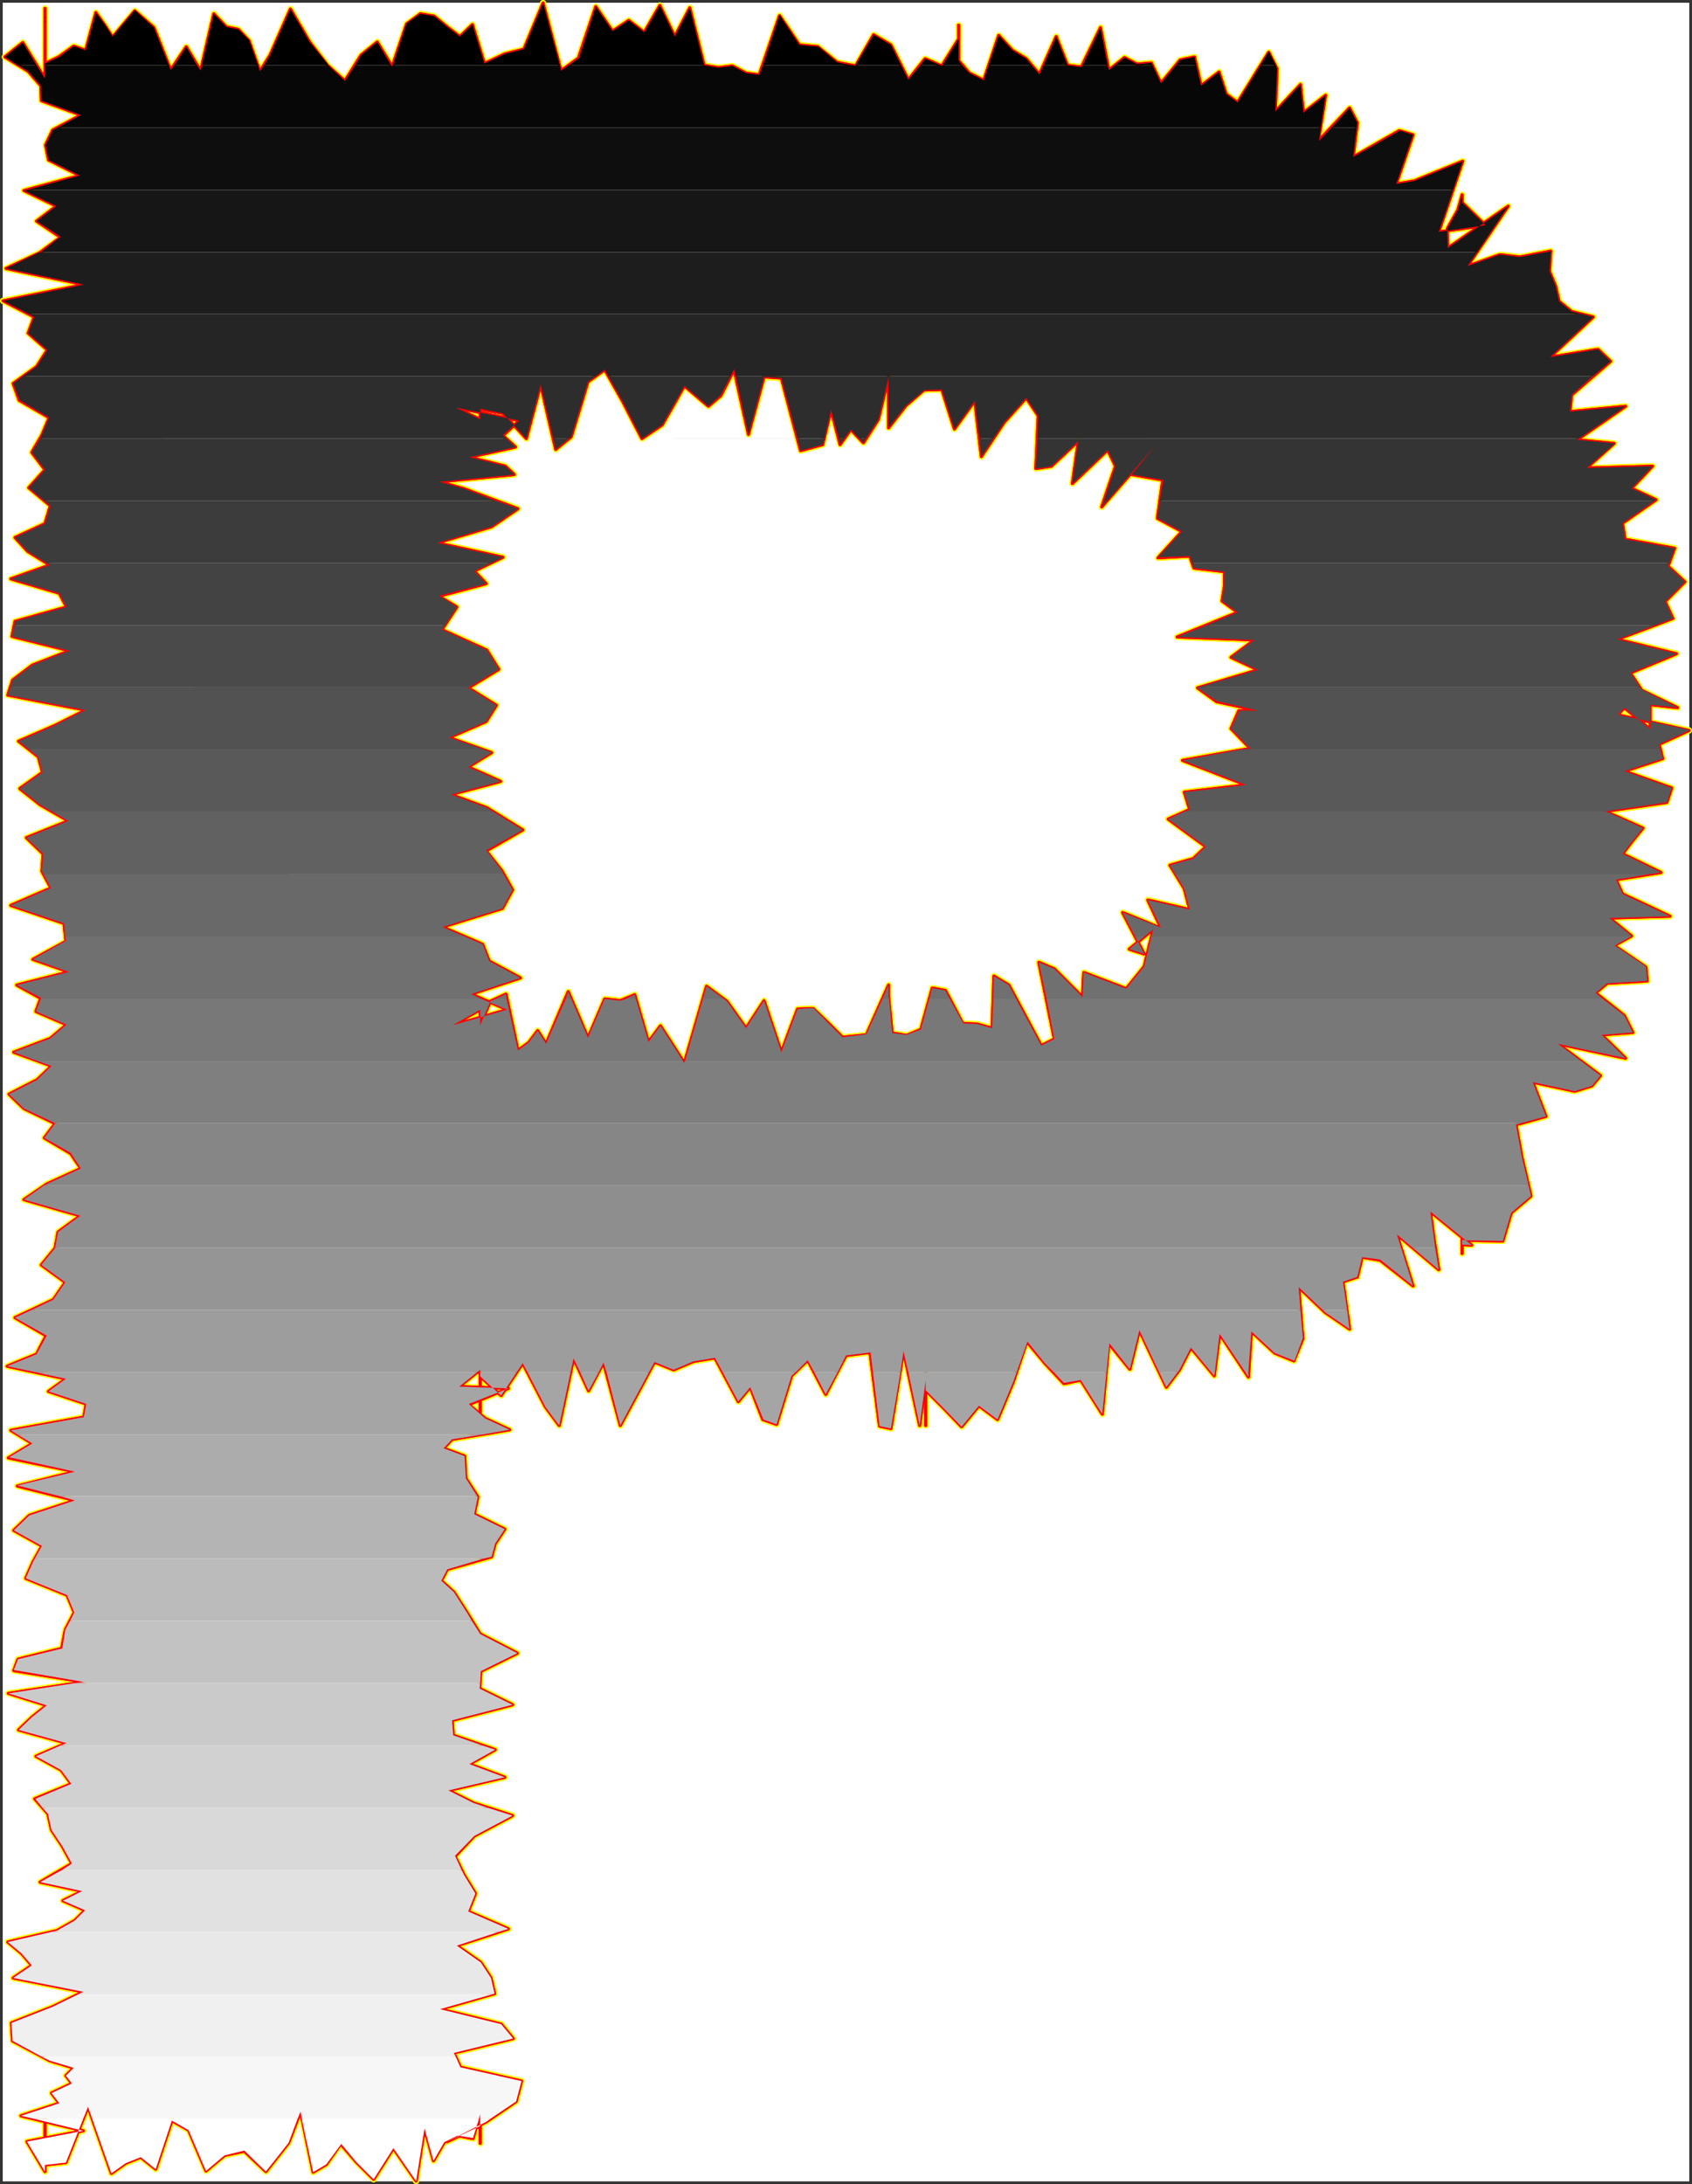
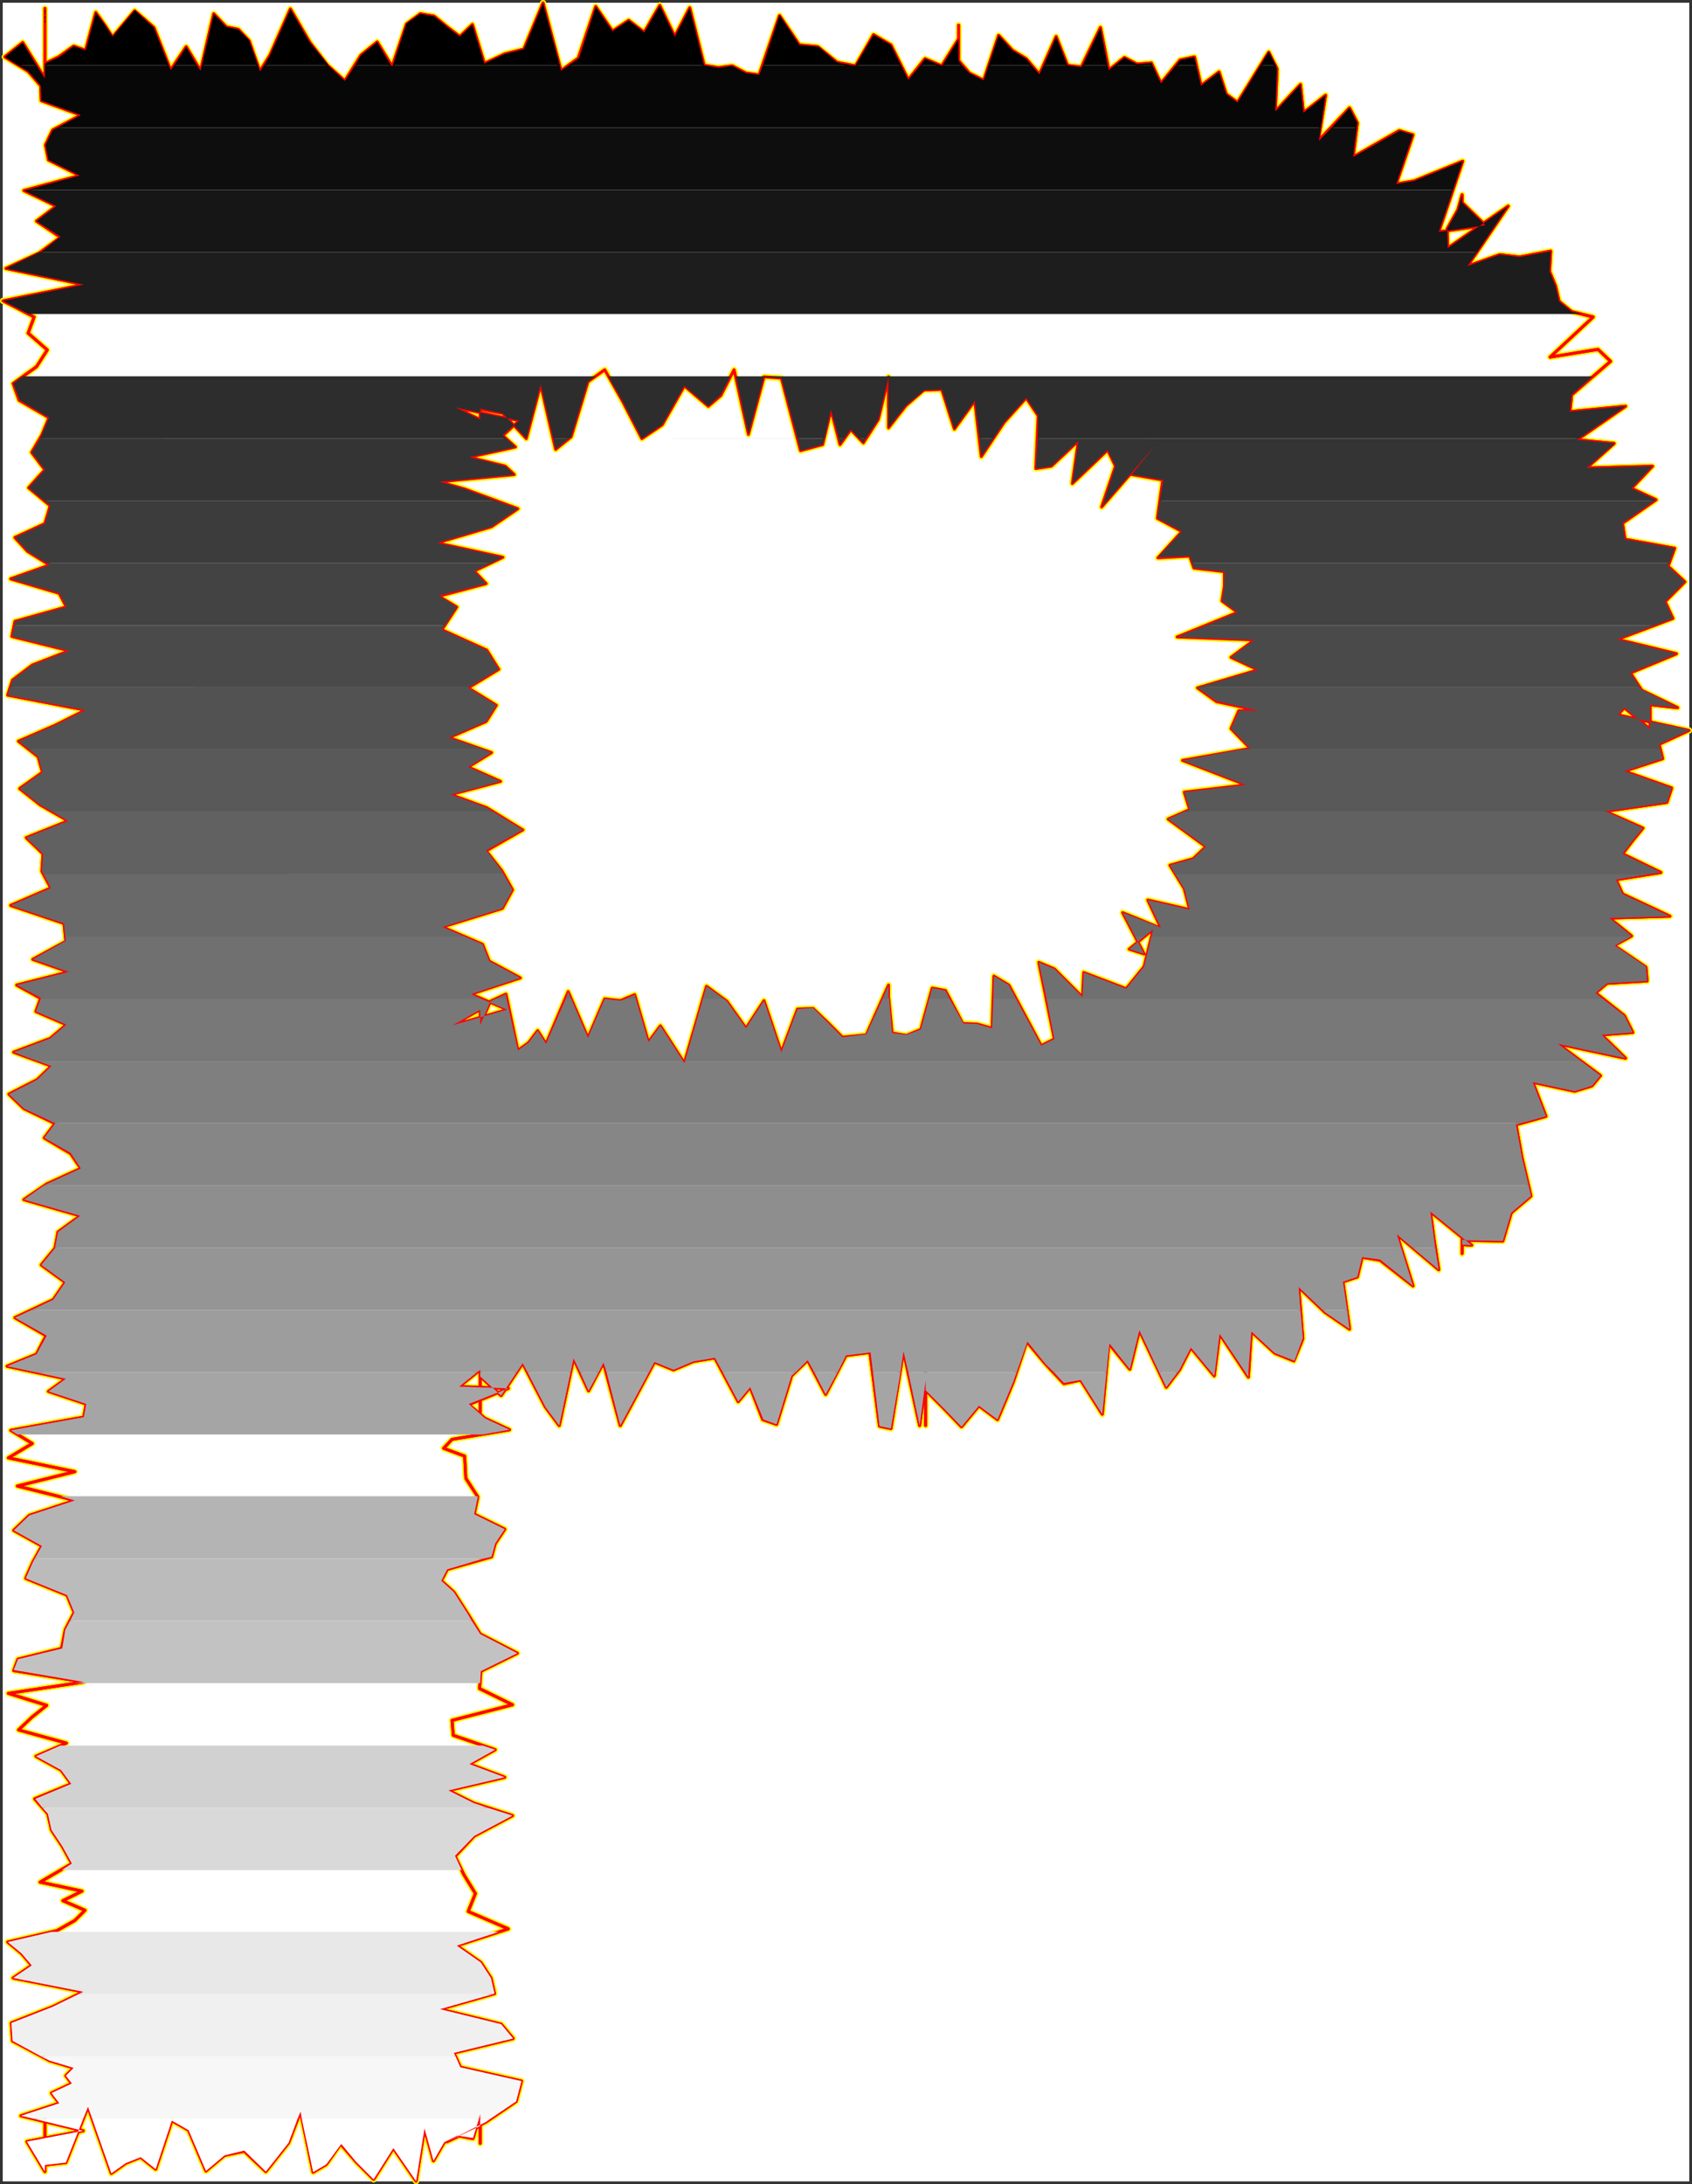
<svg xmlns="http://www.w3.org/2000/svg" xmlns:ns1="http://sodipodi.sourceforge.net/DTD/sodipodi-0.dtd" xmlns:ns2="http://www.inkscape.org/namespaces/inkscape" version="1.0" width="120.798mm" height="155.839mm" id="svg64" ns1:docname="Charcoal Normal P 1.wmf">
  <rect width="100%" height="100%" fill="#333333" stroke="none" />
  <ns1:namedview id="namedview64" pagecolor="#ffffff" bordercolor="#000000" borderopacity="0.25" ns2:showpageshadow="2" ns2:pageopacity="0.0" ns2:pagecheckerboard="0" ns2:deskcolor="#d1d1d1" ns2:document-units="mm" />
  <defs id="defs1">
    <pattern id="WMFhbasepattern" patternUnits="userSpaceOnUse" width="6" height="6" x="0" y="0" />
  </defs>
  <path style="fill:#ffffff;fill-opacity:1;fill-rule:evenodd;stroke:#ffffff;stroke-width:0.162px;stroke-linecap:round;stroke-linejoin:round;stroke-miterlimit:4;stroke-dasharray:none;stroke-opacity:1" d="M 0.808,0.808 V 588.191 H 455.753 V 0.808 v 0 z" id="path1" />
  <path style="fill:none;stroke:#fffd00;stroke-width:1.616px;stroke-linecap:round;stroke-linejoin:round;stroke-miterlimit:4;stroke-dasharray:none;stroke-opacity:1" d="m 308.736,260.646 -4.847,5.979 -11.471,-4.363 -0.323,6.625 -7.593,-7.595 -4.2,-1.778 4.2,20.684 -3.554,1.778 -8.724,-16.321 -4.039,-2.424 -0.485,14.058 -4.039,-1.131 -3.877,-0.162 -4.685,-8.888 -3.554,-0.646 -3.07,11.15 -3.877,1.616 -3.877,-0.646 -0.969,-9.857 v -3.07 l -5.978,13.412 -6.462,0.646 -3.877,-3.878 -4.039,-3.878 -4.2,0.162 -4.362,11.635 -4.685,-13.897 -4.847,7.433 -5.17,-7.272 -5.493,-4.04 -5.978,20.684 -6.462,-10.019 -3.231,4.363 -3.716,-12.766 -3.877,1.616 -4.2,-0.485 -4.524,10.503 -5.331,-12.443 -5.978,14.058 -2.262,-3.555 -2.423,3.232 -2.908,2.101 -3.231,-15.19 -4.2,1.939 -2.746,6.464 v -7.11 15.674 -12.766 l -7.432,4.201 14.702,-4.201 -9.693,-4.201 13.248,-4.363 -8.401,-4.525 -1.777,-4.525 -10.824,-4.686 16.156,-5.009 2.746,-5.009 -2.908,-5.171 -4.2,-5.332 9.855,-5.656" id="path2" />
  <path style="fill:none;stroke:#fffd00;stroke-width:1.616px;stroke-linecap:round;stroke-linejoin:round;stroke-miterlimit:4;stroke-dasharray:none;stroke-opacity:1" d="m 141.039,223.803 -9.693,-5.979 -9.693,-3.555 13.409,-3.555 -8.724,-3.878 6.301,-3.878 -11.471,-4.04 10.017,-4.363 2.746,-4.363 -7.593,-4.686 8.239,-5.009 -3.231,-5.171 -12.117,-5.494 4.039,-6.14 -4.847,-2.909 12.763,-3.393 -3.231,-3.393 7.755,-3.717 -17.771,-3.878 14.702,-4.363 7.109,-4.848 -14.379,-5.333 -6.785,-1.939 20.195,-1.939 -2.423,-2.262 -9.693,-2.424 12.44,-2.747 -3.393,-3.07 4.362,-4.04 -17.125,-3.555 6.624,3.232 v -9.695 10.342 -3.393 l 6.139,1.131 6.301,6.787 3.877,-14.543 4.039,17.452 4.2,-3.393 4.524,-14.866 4.524,-3.232 4.847,8.564 5.17,10.019 5.493,-3.717 5.978,-10.503 6.462,5.494 3.393,-2.909 3.554,-6.948 3.877,17.452 4.2,-15.513 4.685,0.323 5.17,19.553 5.978,-1.616 2.262,-9.372 2.423,9.372 2.908,-4.04 3.393,3.555 4.039,-6.302 2.746,-11.311 v 8.08" id="path3" />
  <path style="fill:none;stroke:#fffd00;stroke-width:1.616px;stroke-linecap:round;stroke-linejoin:round;stroke-miterlimit:4;stroke-dasharray:none;stroke-opacity:1" d="m 239.751,109.882 v -2.585 -5.656 13.735 l 4.685,-5.979 4.847,-4.201 4.847,-0.162 3.393,10.665 5.493,-7.595 1.777,15.028 6.139,-9.211 5.978,-6.625 3.231,4.848 -0.646,14.22 4.2,-0.646 7.27,-6.787 -1.616,11.473 9.532,-9.049 2.1,4.363 -3.716,10.988 14.54,-16.644 -6.462,7.918 8.401,1.454 -1.454,10.342 6.624,3.555 -6.462,7.11 8.563,-0.485 1.131,3.232 8.239,0.97 v 3.878 l -0.646,4.04 4.2,3.07 -16.317,6.625 20.841,0.808 -6.301,4.686 7.27,3.393 -16.317,4.848 5.17,3.717 11.309,2.424 h -5.331 l -2.1,4.848 5.17,5.332 -18.256,3.232 17.125,6.625 -16.64,1.939 1.454,4.686 -5.816,2.585 10.178,7.433 -3.393,3.232 -6.301,1.778 3.877,6.302 1.454,5.656 -11.309,-2.585 3.554,7.595 -10.34,-4.201 5.816,11.15 -4.039,-1.293 6.462,-5.333 -2.423,10.019" id="path4" />
  <path style="fill:none;stroke:#fffd00;stroke-width:1.616px;stroke-linecap:round;stroke-linejoin:round;stroke-miterlimit:4;stroke-dasharray:none;stroke-opacity:1" d="m 308.736,260.646 -4.847,5.979 -11.471,-4.363 -0.323,6.625 -7.593,-7.595 -4.2,-1.778 4.2,20.684 -3.554,1.778 -8.724,-16.321 -4.039,-2.424 -0.485,14.058 -4.039,-1.131 -3.877,-0.162 -4.685,-8.888 -3.554,-0.646 -3.07,11.15 -3.877,1.616 -3.877,-0.646 -0.969,-9.857 v -3.07 l -5.978,13.412 -6.462,0.646 -3.877,-3.878 -4.039,-3.878 -4.2,0.162 -4.362,11.635 -4.685,-13.897 -4.847,7.433 -5.17,-7.272 -5.493,-4.04 -5.978,20.684 -6.462,-10.019 -3.231,4.363 -3.716,-12.766 -3.877,1.616 -4.2,-0.485 -4.524,10.503 -5.331,-12.443 -5.978,14.058 -2.262,-3.555 -2.423,3.232 -2.908,2.101 -3.231,-15.19 -4.2,1.939 -2.746,6.464 v -7.11 15.674 -12.766 l -7.432,4.201 14.702,-4.201 -9.693,-4.201 13.248,-4.363 -8.401,-4.525 -1.777,-4.525 -10.824,-4.686 16.156,-5.009 2.746,-5.009 -2.908,-5.171 -4.2,-5.332 9.855,-5.656 -9.693,-5.979 -9.693,-3.555 13.409,-3.555 -8.724,-3.878 6.301,-3.878 -11.471,-4.04 10.017,-4.363 2.746,-4.363 -7.593,-4.686 8.239,-5.009 -3.231,-5.171 -12.117,-5.494 4.039,-6.14 -4.847,-2.909 12.763,-3.393 -3.231,-3.393 7.755,-3.717 -17.771,-3.878 14.702,-4.363 7.109,-4.848 -14.379,-5.333 -6.785,-1.939 20.195,-1.939 -2.423,-2.262 -9.693,-2.424 12.44,-2.747 -3.393,-3.07 4.362,-4.04 -17.125,-3.555 6.624,3.232 v -9.695 10.342 -3.393 l 6.139,1.131 6.301,6.787 3.877,-14.543 4.039,17.452 4.2,-3.393 4.524,-14.866 4.524,-3.232 4.847,8.564 5.17,10.019 5.493,-3.717 5.978,-10.503 6.462,5.494 3.393,-2.909 3.554,-6.948 3.877,17.452 4.2,-15.513 4.685,0.323 5.17,19.553 5.978,-1.616 2.262,-9.372 2.423,9.372 2.908,-4.04 3.393,3.555 4.039,-6.302 2.746,-11.311 v 8.08 -2.585 -5.656 13.735 l 4.685,-5.979 4.847,-4.201 4.847,-0.162 3.393,10.665 5.493,-7.595 1.777,15.028 6.139,-9.211 5.978,-6.625 3.231,4.848 -0.646,14.22 4.2,-0.646 7.27,-6.787 -1.616,11.473 9.532,-9.049 2.1,4.363 -3.716,10.988 14.54,-16.644 -6.462,7.918 8.401,1.454 -1.454,10.342 6.624,3.555 -6.462,7.11 8.563,-0.485 1.131,3.232 8.239,0.97 v 3.878 l -0.646,4.04 4.2,3.07 -16.317,6.625 20.841,0.808 -6.301,4.686 7.27,3.393 -16.317,4.848 5.17,3.717 11.309,2.424 h -5.331 l -2.1,4.848 5.17,5.332 -18.256,3.232 17.125,6.625 -16.64,1.939 1.454,4.686 -5.816,2.585 10.178,7.433 -3.393,3.232 -6.301,1.778 3.877,6.302 1.454,5.656 -11.309,-2.585 3.554,7.595 -10.34,-4.201 5.816,11.15 -4.039,-1.293 6.462,-5.333 -2.423,10.019" id="path5" />
  <path style="fill:none;stroke:#fffd00;stroke-width:1.616px;stroke-linecap:round;stroke-linejoin:round;stroke-miterlimit:4;stroke-dasharray:none;stroke-opacity:1" d="m 388.222,62.535 6.462,-19.068 -13.086,5.333 -4.847,0.808 4.524,-13.25 -3.716,-1.131 -12.44,7.11 1.131,-9.211 -2.1,-4.04 -8.401,8.888 1.939,-12.281 -5.978,4.686 -0.808,-7.595 -6.785,7.272 0.485,-11.473 -2.262,-4.525 -8.401,13.574 -3.07,-2.262 -1.939,-5.979 -4.847,3.717 -1.777,-7.756 -3.877,0.808 -5.17,6.302 -2.585,-5.494 -3.877,0.323 -3.393,-1.778 -4.2,3.393 -2.262,-11.473 -5.17,10.665 -3.716,-0.485 -3.07,-7.756 -4.524,10.18 -3.554,-4.201 -3.716,-2.262 -3.716,-4.04 -4.039,12.119 -3.877,-1.939 -2.908,-3.393 V 6.786 10.503 l -4.524,7.272 -4.524,-1.939 -4.524,5.656 -4.685,-9.372 -4.685,-2.747 -4.847,8.403 -5.008,-0.97 -5.17,-4.201 -5.008,-0.485 -5.331,-7.918 -5.493,15.998 -3.554,-0.485 -3.716,-1.939 -3.716,0.485 -3.877,-0.646 -3.877,-15.513 -4.039,7.756 -4.039,-8.403 -4.2,7.272 -4.2,-3.232" id="path6" />
  <path style="fill:none;stroke:#fffd00;stroke-width:1.616px;stroke-linecap:round;stroke-linejoin:round;stroke-miterlimit:4;stroke-dasharray:none;stroke-opacity:1" d="m 169.635,5.494 -4.362,2.909 -4.524,-6.625 -4.685,13.897 -4.685,3.393 -4.847,-18.26 -5.17,12.443 -5.17,1.293 -5.493,2.585 -3.231,-10.503 -3.393,3.232 -3.393,-2.585 -3.554,-2.909 -3.716,-0.646 -3.716,2.747 -3.877,11.473 -4.039,-6.625 -4.362,3.555 -4.362,6.948 -4.685,-4.201 -4.847,-6.302 -5.17,-8.888 -5.493,12.443 -2.746,4.363 -2.908,-8.241 L 64.3,7.918 61.068,7.271 57.676,3.716 54.122,19.067 50.244,12.604 46.044,18.906 41.52,7.433 36.35,2.908 30.373,10.018 28.272,6.786 25.849,3.393 23.103,13.573 l -3.231,-1.131 -4.039,2.909 -3.716,1.778 V 2.262 20.037 5.171 5.009 22.138 21.168 l -5.978,-9.695 -4.847,3.878 6.301,3.878 3.393,3.878 0.162,4.04 10.663,3.878 -7.593,4.04 -1.939,4.04 0.808,4.04 8.401,4.201 -15.025,4.04 8.724,4.201 -5.331,4.04 6.462,4.363" id="path7" />
  <path style="fill:none;stroke:#fffd00;stroke-width:1.616px;stroke-linecap:round;stroke-linejoin:round;stroke-miterlimit:4;stroke-dasharray:none;stroke-opacity:1" d="m 16.317,63.99 -5.655,4.201 -9.047,4.201 21.002,4.363 -21.81,4.363 8.401,4.363 -1.616,4.363 5.17,4.525 -2.908,4.525 -6.301,4.525 1.616,4.525 8.078,4.686 -1.939,4.686 -2.746,4.686 3.554,4.686 -4.362,4.848 5.816,4.848 -1.454,4.848 -8.078,3.717 3.393,3.717 5.978,3.717 -10.501,3.717 13.086,3.878 1.939,3.717 -13.894,3.878 -0.808,4.04 15.509,3.878 -10.017,3.878 -5.331,4.04 -1.292,4.04 21.002,4.04 -8.401,4.201 -9.693,4.201 5.331,4.201 1.131,4.201 -6.139,4.363 5.493,4.363 7.593,4.363 -11.309,4.525 4.524,4.363 -0.323,4.686 2.423,4.525 -10.824,4.686 14.379,4.848 0.485,4.848 -8.886,4.848 9.693,3.393 -14.055,3.555 6.462,3.555 -1.292,3.555 8.239,3.555 -4.362,3.717 -9.855,3.717 10.178,3.717 -3.877,3.717 -7.593,3.878 4.039,3.878 8.401,4.04 -2.908,3.878 7.109,4.201" id="path8" />
  <path style="fill:none;stroke:#fffd00;stroke-width:1.616px;stroke-linecap:round;stroke-linejoin:round;stroke-miterlimit:4;stroke-dasharray:none;stroke-opacity:1" d="m 19.064,311.063 2.746,4.04 -9.209,4.201 -6.139,4.201 15.186,4.363 -5.978,4.363 -0.808,4.363 -3.716,4.525 6.462,4.686 -3.231,4.686 -10.34,4.848 8.401,4.848 -2.585,5.009 -7.916,3.232 15.833,3.393 -4.685,3.393 10.178,3.393 -0.646,3.555 -19.71,3.555 5.816,3.555 -6.462,3.878 17.933,3.717 -15.509,3.878 15.509,3.878 -12.278,4.04 -4.2,4.04 7.593,4.201 -2.423,4.363 -1.939,4.363 11.147,4.525 1.939,4.686 -2.423,4.686 -0.969,5.009 -11.794,2.909 -1.131,3.07 18.902,3.07 -20.356,3.07 10.34,3.232 -4.039,3.232 -3.554,3.393 12.925,3.555 -8.239,3.555 6.785,3.717 2.746,3.717 -9.855,4.04 3.554,4.04 0.969,4.363 2.908,4.363 2.585,4.686 -8.563,5.009 11.309,2.424 -5.17,2.585 5.978,2.585 -2.746,2.747 -4.847,2.747 -13.248,3.07 3.716,3.07 2.746,3.232 -5.008,3.393 18.902,3.717" id="path9" />
  <path style="fill:none;stroke:#fffd00;stroke-width:1.616px;stroke-linecap:round;stroke-linejoin:round;stroke-miterlimit:4;stroke-dasharray:none;stroke-opacity:1" d="m 22.456,537.129 -8.239,4.04 -11.147,4.363 0.323,4.848 10.017,5.332 6.462,1.939 -2.1,2.101 1.616,2.101 -5.493,2.585 2.1,2.747 -10.34,3.393 16.802,4.04 -15.186,2.909 4.847,8.08 v -11.473 5.494 1.131 -11.796 12.604 2.262 l 5.655,-0.646 5.978,-15.028 6.301,17.937 3.877,-2.747 4.039,-1.616 4.039,3.232 4.362,-13.089 4.524,2.585 4.685,10.988 5.008,-4.201 5.331,-1.131 5.816,5.494 6.139,-7.756 3.231,-8.403 3.393,16.321 3.554,-2.101 3.877,-5.494 4.2,4.848 4.685,4.686 5.331,-8.403 6.139,8.888 2.262,-14.22 2.423,8.726 2.908,-5.009 3.554,-1.778 4.2,0.808 1.939,-6.625 v 7.918 -4.363 -0.323 l -8.886,4.201 10.501,-5.332 8.078,-5.494 1.454,-5.494 -16.479,-3.717 -1.777,-3.878 15.994,-3.878 -3.231,-3.878 -16.479,-4.04 14.702,-4.201" id="path10" />
  <path style="fill:none;stroke:#fffd00;stroke-width:1.616px;stroke-linecap:round;stroke-linejoin:round;stroke-miterlimit:4;stroke-dasharray:none;stroke-opacity:1" d="m 133.446,537.613 -0.969,-4.201 -2.746,-4.201 -6.462,-4.525 13.894,-4.525 -10.824,-4.686 1.939,-4.848 -3.07,-5.009 -2.423,-5.009 5.17,-5.494 10.34,-5.494 -10.501,-3.393 -6.785,-3.393 15.186,-3.555 -9.532,-3.555 6.947,-3.878 -11.309,-3.878 -0.323,-4.04 16.317,-4.201 -8.886,-4.363 0.323,-4.686 9.855,-4.848 -10.017,-5.171 -3.393,-5.494 -3.716,-5.817 -3.393,-3.07 1.616,-3.07 11.955,-3.393 0.969,-3.555 2.585,-3.878 -8.239,-4.04 0.969,-4.686 -3.231,-5.009 -0.323,-5.979 -5.655,-2.101 2.262,-2.424 15.509,-2.585 -6.624,-3.07 -4.362,-3.717 10.663,-4.363 -13.248,-0.485 5.655,-4.525 v -0.162 -5.817 17.937 -10.18 l 5.654,5.171 5.816,-8.726 6.139,11.796 3.716,5.009 3.877,-18.098 4.039,8.726 4.039,-7.595 4.524,16.967 4.524,-8.403 4.685,-8.726 5.17,2.101 5.331,-2.262 5.816,-0.97 6.301,11.796" id="path11" />
  <path style="fill:none;stroke:#fffd00;stroke-width:1.616px;stroke-linecap:round;stroke-linejoin:round;stroke-miterlimit:4;stroke-dasharray:none;stroke-opacity:1" d="m 199.2,377.961 3.231,-3.878 3.393,8.726 3.716,1.293 4.039,-13.089 4.362,-4.201 4.847,9.211 5.493,-10.503 6.462,-0.808 2.585,19.876 3.07,0.646 3.393,-20.845 4.362,20.037 1.616,-12.119 v 11.311 -13.412 14.22 -5.333 -4.201 l 4.847,4.848 4.847,5.009 4.685,-5.656 5.008,3.717 4.2,-10.019 3.716,-10.988 5.008,5.979 5.008,5.333 4.524,-0.97 5.816,9.211 1.777,-19.068 5.654,6.948 2.585,-10.503 7.27,15.351 3.554,-4.686 3.07,-5.979 6.301,7.595 1.454,-11.311 7.755,11.635 0.808,-12.281 6.301,5.817 5.17,2.101 2.423,-5.979 -1.131,-13.897 7.109,6.787 6.624,4.525 -1.777,-12.766 3.877,-1.293 1.292,-5.333 4.847,0.808 8.886,6.948 -4.362,-13.897 11.309,9.534 -1.292,-8.403 -0.969,-7.272 11.147,9.049 -2.585,-0.162 v 2.424 -10.019 6.302 l 1.616,0.162" id="path12" />
  <path style="fill:none;stroke:#fffd00;stroke-width:1.616px;stroke-linecap:round;stroke-linejoin:round;stroke-miterlimit:4;stroke-dasharray:none;stroke-opacity:1" d="m 396.138,334.493 9.37,0.162 2.262,-7.595 5.331,-4.525 -2.423,-10.342 -1.616,-8.888 8.078,-2.262 -3.554,-9.211 11.309,2.424 4.685,-1.454 2.262,-2.747 -11.471,-8.564 18.256,3.878 -6.462,-6.302 8.401,-0.646 -2.262,-4.525 -7.755,-6.14 3.07,-2.585 10.824,-0.646 -0.323,-3.717 -8.563,-5.817 4.685,-2.585 -5.978,-4.848 16.317,-0.485 -12.763,-5.979 -1.777,-3.878 12.117,-1.939 -10.34,-5.009 2.585,-3.393 2.908,-3.555 -10.178,-4.525 16.64,-2.424 1.292,-3.878 -12.763,-4.525 10.34,-3.393 -0.969,-3.878 8.078,-3.717 -19.225,-4.201 1.777,-1.939 6.947,5.817 v -6.625 l 7.432,0.808 -9.693,-4.686 -3.07,-4.686 12.44,-5.171 -15.994,-3.878 15.025,-5.656 -2.1,-4.525 5.331,-5.333 -4.524,-4.201 1.777,-4.848 -13.409,-2.424 -0.646,-4.363 9.047,-6.302 -6.624,-3.07 5.655,-5.979 -17.771,0.485 7.432,-6.625 -10.017,-0.97 13.086,-9.049" id="path13" />
  <path style="fill:none;stroke:#fffd00;stroke-width:1.616px;stroke-linecap:round;stroke-linejoin:round;stroke-miterlimit:4;stroke-dasharray:none;stroke-opacity:1" d="m 438.628,109.558 -15.025,1.454 0.485,-4.525 10.501,-9.049 -3.393,-3.232 -12.925,2.101 11.632,-10.827 -5.816,-1.454 -3.393,-2.747 -0.969,-4.201 -1.616,-3.878 0.323,-5.494 -8.401,1.616 -5.331,-0.646 -8.724,3.07 10.986,-16.159 -16.317,11.311 -0.162,-5.171 2.908,-5.171 1.131,-4.04 v 2.101 l 6.301,6.14 -12.601,1.778" id="path14" />
  <path style="fill:none;stroke:#fffd00;stroke-width:1.616px;stroke-linecap:round;stroke-linejoin:round;stroke-miterlimit:4;stroke-dasharray:none;stroke-opacity:1" d="m 388.222,62.535 6.462,-19.068 -13.086,5.333 -4.847,0.808 4.524,-13.25 -3.716,-1.131 -12.44,7.11 1.131,-9.211 -2.1,-4.04 -8.401,8.888 1.939,-12.281 -5.978,4.686 -0.808,-7.595 -6.785,7.272 0.485,-11.473 -2.262,-4.525 -8.401,13.574 -3.07,-2.262 -1.939,-5.979 -4.847,3.717 -1.777,-7.756 -3.877,0.808 -5.17,6.302 -2.585,-5.494 -3.877,0.323 -3.393,-1.778 -4.2,3.393 -2.262,-11.473 -5.17,10.665 -3.716,-0.485 -3.07,-7.756 -4.524,10.18 -3.554,-4.201 -3.716,-2.262 -3.716,-4.04 -4.039,12.119 -3.877,-1.939 -2.908,-3.393 V 6.786 10.503 l -4.524,7.272 -4.524,-1.939 -4.524,5.656 -4.685,-9.372 -4.685,-2.747 -4.847,8.403 -5.008,-0.97 -5.17,-4.201 -5.008,-0.485 -5.331,-7.918 -5.493,15.998 -3.554,-0.485 -3.716,-1.939 -3.716,0.485 -3.877,-0.646 -3.877,-15.513 -4.039,7.756 -4.039,-8.403 -4.2,7.272 -4.2,-3.232 -4.362,2.909 -4.524,-6.625 -4.685,13.897 -4.685,3.393 -4.847,-18.26 -5.17,12.443 -5.17,1.293 -5.493,2.585 -3.231,-10.503 -3.393,3.232 -3.393,-2.585 -3.554,-2.909 -3.716,-0.646 -3.716,2.747 -3.877,11.473 -4.039,-6.625 -4.362,3.555 -4.362,6.948 -4.685,-4.201 -4.847,-6.302 -5.17,-8.888 -5.493,12.443 -2.746,4.363 -2.908,-8.241 L 64.3,7.918 61.068,7.271 57.676,3.716 54.122,19.067 50.244,12.604 46.044,18.906 41.52,7.433 36.35,2.908 30.373,10.018 28.272,6.786 25.849,3.393 23.103,13.573 l -3.231,-1.131 -4.039,2.909 -3.716,1.778 V 2.262 20.037 5.171 5.009 22.138 21.168 l -5.978,-9.695 -4.847,3.878 6.301,3.878 3.393,3.878 0.162,4.04 10.663,3.878 -7.593,4.04 -1.939,4.04 0.808,4.04 8.401,4.201 -15.025,4.04 8.724,4.201 -5.331,4.04 6.462,4.363 -5.655,4.201 -9.047,4.201 21.002,4.363 -21.81,4.363 8.401,4.363 -1.616,4.363 5.17,4.525 -2.908,4.525 -6.301,4.525 1.616,4.525 8.078,4.686 -1.939,4.686 -2.746,4.686 3.554,4.686 -4.362,4.848 5.816,4.848 -1.454,4.848 -8.078,3.717 3.393,3.717 5.978,3.717 -10.501,3.717 13.086,3.878 1.939,3.717 -13.894,3.878 -0.808,4.04 15.509,3.878 -10.017,3.878 -5.331,4.04 -1.292,4.04 21.002,4.04 -8.401,4.201 -9.693,4.201 5.331,4.201 1.131,4.201 -6.139,4.363 5.493,4.363 7.593,4.363 -11.309,4.525 4.524,4.363 -0.323,4.686 2.423,4.525 -10.824,4.686 14.379,4.848 0.485,4.848 -8.886,4.848 9.693,3.393 -14.055,3.555 6.462,3.555 -1.292,3.555 8.239,3.555 -4.362,3.717 -9.855,3.717 10.178,3.717 -3.877,3.717 -7.593,3.878 4.039,3.878 8.401,4.04 -2.908,3.878 7.109,4.201 2.746,4.04 -9.209,4.201 -6.139,4.201 15.186,4.363 -5.978,4.363 -0.808,4.363 -3.716,4.525 6.462,4.686 -3.231,4.686 -10.34,4.848 8.401,4.848 -2.585,5.009 -7.916,3.232 15.833,3.393 -4.685,3.393 10.178,3.393 -0.646,3.555 -19.71,3.555 5.816,3.555 -6.462,3.878 17.933,3.717 -15.509,3.878 15.509,3.878 -12.278,4.04 -4.2,4.04 7.593,4.201 -2.423,4.363 -1.939,4.363 11.147,4.525 1.939,4.686 -2.423,4.686 -0.969,5.009 -11.794,2.909 -1.131,3.07 18.902,3.07 -20.356,3.07 10.34,3.232 -4.039,3.232 -3.554,3.393 12.925,3.555 -8.239,3.555 6.785,3.717 2.746,3.717 -9.855,4.04 3.554,4.04 0.969,4.363 2.908,4.363 2.585,4.686 -8.563,5.009 11.309,2.424 -5.17,2.585 5.978,2.585 -2.746,2.747 -4.847,2.747 -13.248,3.07 3.716,3.07 2.746,3.232 -5.008,3.393 18.902,3.717 -8.239,4.04 -11.147,4.363 0.323,4.848 10.017,5.332 6.462,1.939 -2.1,2.101 1.616,2.101 -5.493,2.585 2.1,2.747 -10.34,3.393 16.802,4.04 -15.186,2.909 4.847,8.08 v -11.473 5.494 1.131 -11.796 12.604 2.262 l 5.655,-0.646 5.978,-15.028 6.301,17.937 3.877,-2.747 4.039,-1.616 4.039,3.232 4.362,-13.089 4.524,2.585 4.685,10.988 5.008,-4.201 5.331,-1.131 5.816,5.494 6.139,-7.756 3.231,-8.403 3.393,16.321 3.554,-2.101 3.877,-5.494 4.2,4.848 4.685,4.686 5.331,-8.403 6.139,8.888 2.262,-14.22 2.423,8.726 2.908,-5.009 3.554,-1.778 4.2,0.808 1.939,-6.625 v 7.918 -4.363 -0.323 l -8.886,4.201 10.501,-5.332 8.078,-5.494 1.454,-5.494 -16.479,-3.717 -1.777,-3.878 15.994,-3.878 -3.231,-3.878 -16.479,-4.04 14.702,-4.201 -0.969,-4.201 -2.746,-4.201 -6.462,-4.525 13.894,-4.525 -10.824,-4.686 1.939,-4.848 -3.07,-5.009 -2.423,-5.009 5.17,-5.494 10.34,-5.494 -10.501,-3.393 -6.785,-3.393 15.186,-3.555 -9.532,-3.555 6.947,-3.878 -11.309,-3.878 -0.323,-4.04 16.317,-4.201 -8.886,-4.363 0.323,-4.686 9.855,-4.848 -10.017,-5.171 -3.393,-5.494 -3.716,-5.817 -3.393,-3.07 1.616,-3.07 11.955,-3.393 0.969,-3.555 2.585,-3.878 -8.239,-4.04 0.969,-4.686 -3.231,-5.009 -0.323,-5.979 -5.655,-2.101 2.262,-2.424 15.509,-2.585 -6.624,-3.07 -4.362,-3.717 10.663,-4.363 -13.248,-0.485 5.655,-4.525 v -0.162 -5.817 17.937 -10.18 l 5.654,5.171 5.816,-8.726 6.139,11.796 3.716,5.009 3.877,-18.098 4.039,8.726 4.039,-7.595 4.524,16.967 4.524,-8.403 4.685,-8.726 5.17,2.101 5.331,-2.262 5.816,-0.97 6.301,11.796 3.231,-3.878 3.393,8.726 3.716,1.293 4.039,-13.089 4.362,-4.201 4.847,9.211 5.493,-10.503 6.462,-0.808 2.585,19.876 3.07,0.646 3.393,-20.845 4.362,20.037 1.616,-12.119 v 11.311 -13.412 14.22 -5.333 -4.201 l 4.847,4.848 4.847,5.009 4.685,-5.656 5.008,3.717 4.2,-10.019 3.716,-10.988 5.008,5.979 5.008,5.333 4.524,-0.97 5.816,9.211 1.777,-19.068 5.654,6.948 2.585,-10.503 7.27,15.351 3.554,-4.686 3.07,-5.979 6.301,7.595 1.454,-11.311 7.755,11.635 0.808,-12.281 6.301,5.817 5.17,2.101 2.423,-5.979 -1.131,-13.897 7.109,6.787 6.624,4.525 -1.777,-12.766 3.877,-1.293 1.292,-5.333 4.847,0.808 8.886,6.948 -4.362,-13.897 11.309,9.534 -1.292,-8.403 -0.969,-7.272 11.147,9.049 -2.585,-0.162 v 2.424 -10.019 6.302 l 1.616,0.162 9.37,0.162 2.262,-7.595 5.331,-4.525 -2.423,-10.342 -1.616,-8.888 8.078,-2.262 -3.554,-9.211 11.309,2.424 4.685,-1.454 2.262,-2.747 -11.471,-8.564 18.256,3.878 -6.462,-6.302 8.401,-0.646 -2.262,-4.525 -7.755,-6.14 3.07,-2.585 10.824,-0.646 -0.323,-3.717 -8.563,-5.817 4.685,-2.585 -5.978,-4.848 16.317,-0.485 -12.763,-5.979 -1.777,-3.878 12.117,-1.939 -10.34,-5.009 2.585,-3.393 2.908,-3.555 -10.178,-4.525 16.64,-2.424 1.292,-3.878 -12.763,-4.525 10.34,-3.393 -0.969,-3.878 8.078,-3.717 -19.225,-4.201 1.777,-1.939 6.947,5.817 v -6.625 l 7.432,0.808 -9.693,-4.686 -3.07,-4.686 12.44,-5.171 -15.994,-3.878 15.025,-5.656 -2.1,-4.525 5.331,-5.333 -4.524,-4.201 1.777,-4.848 -13.409,-2.424 -0.646,-4.363 9.047,-6.302 -6.624,-3.07 5.655,-5.979 -17.771,0.485 7.432,-6.625 -10.017,-0.97 13.086,-9.049 -15.025,1.454 0.485,-4.525 10.501,-9.049 -3.393,-3.232 -12.925,2.101 11.632,-10.827 -5.816,-1.454 -3.393,-2.747 -0.969,-4.201 -1.616,-3.878 0.323,-5.494 -8.401,1.616 -5.331,-0.646 -8.724,3.07 10.986,-16.159 -16.317,11.311 -0.162,-5.171 2.908,-5.171 1.131,-4.04 v 2.101 l 6.301,6.14 -12.601,1.778" id="path15" />
  <path style="fill:none;stroke:#ff0000;stroke-width:0.808px;stroke-linecap:round;stroke-linejoin:round;stroke-miterlimit:4;stroke-dasharray:none;stroke-opacity:1" d="m 308.736,260.646 -4.847,5.979 -11.471,-4.363 -0.323,6.625 -7.593,-7.595 -4.2,-1.778 4.2,20.684 -3.554,1.778 -8.724,-16.321 -4.039,-2.424 -0.485,14.058 -4.039,-1.131 -3.877,-0.162 -4.685,-8.888 -3.554,-0.646 -3.07,11.15 -3.877,1.616 -3.877,-0.646 -0.969,-9.857 v -3.07 l -5.978,13.412 -6.462,0.646 -3.877,-3.878 -4.039,-3.878 -4.2,0.162 -4.362,11.635 -4.685,-13.897 -4.847,7.433 -5.17,-7.272 -5.493,-4.04 -5.978,20.684 -6.462,-10.019 -3.231,4.363 -3.716,-12.766 -3.877,1.616 -4.2,-0.485 -4.524,10.503 -5.331,-12.443 -5.978,14.058 -2.262,-3.555 -2.423,3.232 -2.908,2.101 -3.231,-15.19 -4.2,1.939 -2.746,6.464 v -7.11 15.674 -12.766 l -7.432,4.201 14.702,-4.201 -9.693,-4.201 13.248,-4.363 -8.401,-4.525 -1.777,-4.525 -10.824,-4.686 16.156,-5.009 2.746,-5.009 -2.908,-5.171 -4.2,-5.332 9.855,-5.656" id="path16" />
  <path style="fill:none;stroke:#ff0000;stroke-width:0.808px;stroke-linecap:round;stroke-linejoin:round;stroke-miterlimit:4;stroke-dasharray:none;stroke-opacity:1" d="m 141.039,223.803 -9.693,-5.979 -9.693,-3.555 13.409,-3.555 -8.724,-3.878 6.301,-3.878 -11.471,-4.04 10.017,-4.363 2.746,-4.363 -7.593,-4.686 8.239,-5.009 -3.231,-5.171 -12.117,-5.494 4.039,-6.14 -4.847,-2.909 12.763,-3.393 -3.231,-3.393 7.755,-3.717 -17.771,-3.878 14.702,-4.363 7.109,-4.848 -14.379,-5.333 -6.785,-1.939 20.195,-1.939 -2.423,-2.262 -9.693,-2.424 12.44,-2.747 -3.393,-3.07 4.362,-4.04 -17.125,-3.555 6.624,3.232 v -9.695 10.342 -3.393 l 6.139,1.131 6.301,6.787 3.877,-14.543 4.039,17.452 4.2,-3.393 4.524,-14.866 4.524,-3.232 4.847,8.564 5.17,10.019 5.493,-3.717 5.978,-10.503 6.462,5.494 3.393,-2.909 3.554,-6.948 3.877,17.452 4.2,-15.513 4.685,0.323 5.17,19.553 5.978,-1.616 2.262,-9.372 2.423,9.372 2.908,-4.04 3.393,3.555 4.039,-6.302 2.746,-11.311 v 8.08" id="path17" />
  <path style="fill:none;stroke:#ff0000;stroke-width:0.808px;stroke-linecap:round;stroke-linejoin:round;stroke-miterlimit:4;stroke-dasharray:none;stroke-opacity:1" d="m 239.751,109.882 v -2.585 -5.656 13.735 l 4.685,-5.979 4.847,-4.201 4.847,-0.162 3.393,10.665 5.493,-7.595 1.777,15.028 6.139,-9.211 5.978,-6.625 3.231,4.848 -0.646,14.22 4.2,-0.646 7.27,-6.787 -1.616,11.473 9.532,-9.049 2.1,4.363 -3.716,10.988 14.54,-16.644 -6.462,7.918 8.401,1.454 -1.454,10.342 6.624,3.555 -6.462,7.11 8.563,-0.485 1.131,3.232 8.239,0.97 v 3.878 l -0.646,4.04 4.2,3.07 -16.317,6.625 20.841,0.808 -6.301,4.686 7.27,3.393 -16.317,4.848 5.17,3.717 11.309,2.424 h -5.331 l -2.1,4.848 5.17,5.332 -18.256,3.232 17.125,6.625 -16.64,1.939 1.454,4.686 -5.816,2.585 10.178,7.433 -3.393,3.232 -6.301,1.778 3.877,6.302 1.454,5.656 -11.309,-2.585 3.554,7.595 -10.34,-4.201 5.816,11.15 -4.039,-1.293 6.462,-5.333 -2.423,10.019" id="path18" />
-   <path style="fill:none;stroke:#ff0000;stroke-width:0.808px;stroke-linecap:round;stroke-linejoin:round;stroke-miterlimit:4;stroke-dasharray:none;stroke-opacity:1" d="m 308.736,260.646 -4.847,5.979 -11.471,-4.363 -0.323,6.625 -7.593,-7.595 -4.2,-1.778 4.2,20.684 -3.554,1.778 -8.724,-16.321 -4.039,-2.424 -0.485,14.058 -4.039,-1.131 -3.877,-0.162 -4.685,-8.888 -3.554,-0.646 -3.07,11.15 -3.877,1.616 -3.877,-0.646 -0.969,-9.857 v -3.07 l -5.978,13.412 -6.462,0.646 -3.877,-3.878 -4.039,-3.878 -4.2,0.162 -4.362,11.635 -4.685,-13.897 -4.847,7.433 -5.17,-7.272 -5.493,-4.04 -5.978,20.684 -6.462,-10.019 -3.231,4.363 -3.716,-12.766 -3.877,1.616 -4.2,-0.485 -4.524,10.503 -5.331,-12.443 -5.978,14.058 -2.262,-3.555 -2.423,3.232 -2.908,2.101 -3.231,-15.19 -4.2,1.939 -2.746,6.464 v -7.11 15.674 -12.766 l -7.432,4.201 14.702,-4.201 -9.693,-4.201 13.248,-4.363 -8.401,-4.525 -1.777,-4.525 -10.824,-4.686 16.156,-5.009 2.746,-5.009 -2.908,-5.171 -4.2,-5.332 9.855,-5.656 -9.693,-5.979 -9.693,-3.555 13.409,-3.555 -8.724,-3.878 6.301,-3.878 -11.471,-4.04 10.017,-4.363 2.746,-4.363 -7.593,-4.686 8.239,-5.009 -3.231,-5.171 -12.117,-5.494 4.039,-6.14 -4.847,-2.909 12.763,-3.393 -3.231,-3.393 7.755,-3.717 -17.771,-3.878 14.702,-4.363 7.109,-4.848 -14.379,-5.333 -6.785,-1.939 20.195,-1.939 -2.423,-2.262 -9.693,-2.424 12.44,-2.747 -3.393,-3.07 4.362,-4.04 -17.125,-3.555 6.624,3.232 v -9.695 10.342 -3.393 l 6.139,1.131 6.301,6.787 3.877,-14.543 4.039,17.452 4.2,-3.393 4.524,-14.866 4.524,-3.232 4.847,8.564 5.17,10.019 5.493,-3.717 5.978,-10.503 6.462,5.494 3.393,-2.909 3.554,-6.948 3.877,17.452 4.2,-15.513 4.685,0.323 5.17,19.553 5.978,-1.616 2.262,-9.372 2.423,9.372 2.908,-4.04 3.393,3.555 4.039,-6.302 2.746,-11.311 v 8.08 -2.585 -5.656 13.735 l 4.685,-5.979 4.847,-4.201 4.847,-0.162 3.393,10.665 5.493,-7.595 1.777,15.028 6.139,-9.211 5.978,-6.625 3.231,4.848 -0.646,14.22 4.2,-0.646 7.27,-6.787 -1.616,11.473 9.532,-9.049 2.1,4.363 -3.716,10.988 14.54,-16.644 -6.462,7.918 8.401,1.454 -1.454,10.342 6.624,3.555 -6.462,7.11 8.563,-0.485 1.131,3.232 8.239,0.97 v 3.878 l -0.646,4.04 4.2,3.07 -16.317,6.625 20.841,0.808 -6.301,4.686 7.27,3.393 -16.317,4.848 5.17,3.717 11.309,2.424 h -5.331 l -2.1,4.848 5.17,5.332 -18.256,3.232 17.125,6.625 -16.64,1.939 1.454,4.686 -5.816,2.585 10.178,7.433 -3.393,3.232 -6.301,1.778 3.877,6.302 1.454,5.656 -11.309,-2.585 3.554,7.595 -10.34,-4.201 5.816,11.15 -4.039,-1.293 6.462,-5.333 -2.423,10.019" id="path19" />
  <path style="fill:none;stroke:#ff0000;stroke-width:0.808px;stroke-linecap:round;stroke-linejoin:round;stroke-miterlimit:4;stroke-dasharray:none;stroke-opacity:1" d="m 388.222,62.535 6.462,-19.068 -13.086,5.333 -4.847,0.808 4.524,-13.25 -3.716,-1.131 -12.44,7.11 1.131,-9.211 -2.1,-4.04 -8.401,8.888 1.939,-12.281 -5.978,4.686 -0.808,-7.595 -6.785,7.272 0.485,-11.473 -2.262,-4.525 -8.401,13.574 -3.07,-2.262 -1.939,-5.979 -4.847,3.717 -1.777,-7.756 -3.877,0.808 -5.17,6.302 -2.585,-5.494 -3.877,0.323 -3.393,-1.778 -4.2,3.393 -2.262,-11.473 -5.17,10.665 -3.716,-0.485 -3.07,-7.756 -4.524,10.18 -3.554,-4.201 -3.716,-2.262 -3.716,-4.04 -4.039,12.119 -3.877,-1.939 -2.908,-3.393 V 6.786 10.503 l -4.524,7.272 -4.524,-1.939 -4.524,5.656 -4.685,-9.372 -4.685,-2.747 -4.847,8.403 -5.008,-0.97 -5.17,-4.201 -5.008,-0.485 -5.331,-7.918 -5.493,15.998 -3.554,-0.485 -3.716,-1.939 -3.716,0.485 -3.877,-0.646 -3.877,-15.513 -4.039,7.756 -4.039,-8.403 -4.2,7.272 -4.2,-3.232" id="path20" />
  <path style="fill:none;stroke:#ff0000;stroke-width:0.808px;stroke-linecap:round;stroke-linejoin:round;stroke-miterlimit:4;stroke-dasharray:none;stroke-opacity:1" d="m 169.635,5.494 -4.362,2.909 -4.524,-6.625 -4.685,13.897 -4.685,3.393 -4.847,-18.26 -5.17,12.443 -5.17,1.293 -5.493,2.585 -3.231,-10.503 -3.393,3.232 -3.393,-2.585 -3.554,-2.909 -3.716,-0.646 -3.716,2.747 -3.877,11.473 -4.039,-6.625 -4.362,3.555 -4.362,6.948 -4.685,-4.201 -4.847,-6.302 -5.17,-8.888 -5.493,12.443 -2.746,4.363 -2.908,-8.241 L 64.3,7.918 61.068,7.271 57.676,3.716 54.122,19.067 50.244,12.604 46.044,18.906 41.52,7.433 36.35,2.908 30.373,10.018 28.272,6.786 25.849,3.393 23.103,13.573 l -3.231,-1.131 -4.039,2.909 -3.716,1.778 V 2.262 20.037 5.171 5.009 22.138 21.168 l -5.978,-9.695 -4.847,3.878 6.301,3.878 3.393,3.878 0.162,4.04 10.663,3.878 -7.593,4.04 -1.939,4.04 0.808,4.04 8.401,4.201 -15.025,4.04 8.724,4.201 -5.331,4.04 6.462,4.363" id="path21" />
  <path style="fill:none;stroke:#ff0000;stroke-width:0.808px;stroke-linecap:round;stroke-linejoin:round;stroke-miterlimit:4;stroke-dasharray:none;stroke-opacity:1" d="m 16.317,63.99 -5.655,4.201 -9.047,4.201 21.002,4.363 -21.81,4.363 8.401,4.363 -1.616,4.363 5.17,4.525 -2.908,4.525 -6.301,4.525 1.616,4.525 8.078,4.686 -1.939,4.686 -2.746,4.686 3.554,4.686 -4.362,4.848 5.816,4.848 -1.454,4.848 -8.078,3.717 3.393,3.717 5.978,3.717 -10.501,3.717 13.086,3.878 1.939,3.717 -13.894,3.878 -0.808,4.04 15.509,3.878 -10.017,3.878 -5.331,4.04 -1.292,4.04 21.002,4.04 -8.401,4.201 -9.693,4.201 5.331,4.201 1.131,4.201 -6.139,4.363 5.493,4.363 7.593,4.363 -11.309,4.525 4.524,4.363 -0.323,4.686 2.423,4.525 -10.824,4.686 14.379,4.848 0.485,4.848 -8.886,4.848 9.693,3.393 -14.055,3.555 6.462,3.555 -1.292,3.555 8.239,3.555 -4.362,3.717 -9.855,3.717 10.178,3.717 -3.877,3.717 -7.593,3.878 4.039,3.878 8.401,4.04 -2.908,3.878 7.109,4.201" id="path22" />
  <path style="fill:none;stroke:#ff0000;stroke-width:0.808px;stroke-linecap:round;stroke-linejoin:round;stroke-miterlimit:4;stroke-dasharray:none;stroke-opacity:1" d="m 19.064,311.063 2.746,4.04 -9.209,4.201 -6.139,4.201 15.186,4.363 -5.978,4.363 -0.808,4.363 -3.716,4.525 6.462,4.686 -3.231,4.686 -10.34,4.848 8.401,4.848 -2.585,5.009 -7.916,3.232 15.833,3.393 -4.685,3.393 10.178,3.393 -0.646,3.555 -19.71,3.555 5.816,3.555 -6.462,3.878 17.933,3.717 -15.509,3.878 15.509,3.878 -12.278,4.04 -4.2,4.04 7.593,4.201 -2.423,4.363 -1.939,4.363 11.147,4.525 1.939,4.686 -2.423,4.686 -0.969,5.009 -11.794,2.909 -1.131,3.07 18.902,3.07 -20.356,3.07 10.34,3.232 -4.039,3.232 -3.554,3.393 12.925,3.555 -8.239,3.555 6.785,3.717 2.746,3.717 -9.855,4.04 3.554,4.04 0.969,4.363 2.908,4.363 2.585,4.686 -8.563,5.009 11.309,2.424 -5.17,2.585 5.978,2.585 -2.746,2.747 -4.847,2.747 -13.248,3.07 3.716,3.07 2.746,3.232 -5.008,3.393 18.902,3.717" id="path23" />
  <path style="fill:none;stroke:#ff0000;stroke-width:0.808px;stroke-linecap:round;stroke-linejoin:round;stroke-miterlimit:4;stroke-dasharray:none;stroke-opacity:1" d="m 22.456,537.129 -8.239,4.04 -11.147,4.363 0.323,4.848 10.017,5.332 6.462,1.939 -2.1,2.101 1.616,2.101 -5.493,2.585 2.1,2.747 -10.34,3.393 16.802,4.04 -15.186,2.909 4.847,8.08 v -11.473 5.494 1.131 -11.796 12.604 2.262 l 5.655,-0.646 5.978,-15.028 6.301,17.937 3.877,-2.747 4.039,-1.616 4.039,3.232 4.362,-13.089 4.524,2.585 4.685,10.988 5.008,-4.201 5.331,-1.131 5.816,5.494 6.139,-7.756 3.231,-8.403 3.393,16.321 3.554,-2.101 3.877,-5.494 4.2,4.848 4.685,4.686 5.331,-8.403 6.139,8.888 2.262,-14.22 2.423,8.726 2.908,-5.009 3.554,-1.778 4.2,0.808 1.939,-6.625 v 7.918 -4.363 -0.323 l -8.886,4.201 10.501,-5.332 8.078,-5.494 1.454,-5.494 -16.479,-3.717 -1.777,-3.878 15.994,-3.878 -3.231,-3.878 -16.479,-4.04 14.702,-4.201" id="path24" />
  <path style="fill:none;stroke:#ff0000;stroke-width:0.808px;stroke-linecap:round;stroke-linejoin:round;stroke-miterlimit:4;stroke-dasharray:none;stroke-opacity:1" d="m 133.446,537.613 -0.969,-4.201 -2.746,-4.201 -6.462,-4.525 13.894,-4.525 -10.824,-4.686 1.939,-4.848 -3.07,-5.009 -2.423,-5.009 5.17,-5.494 10.34,-5.494 -10.501,-3.393 -6.785,-3.393 15.186,-3.555 -9.532,-3.555 6.947,-3.878 -11.309,-3.878 -0.323,-4.04 16.317,-4.201 -8.886,-4.363 0.323,-4.686 9.855,-4.848 -10.017,-5.171 -3.393,-5.494 -3.716,-5.817 -3.393,-3.07 1.616,-3.07 11.955,-3.393 0.969,-3.555 2.585,-3.878 -8.239,-4.04 0.969,-4.686 -3.231,-5.009 -0.323,-5.979 -5.655,-2.101 2.262,-2.424 15.509,-2.585 -6.624,-3.07 -4.362,-3.717 10.663,-4.363 -13.248,-0.485 5.655,-4.525 v -0.162 -5.817 17.937 -10.18 l 5.654,5.171 5.816,-8.726 6.139,11.796 3.716,5.009 3.877,-18.098 4.039,8.726 4.039,-7.595 4.524,16.967 4.524,-8.403 4.685,-8.726 5.17,2.101 5.331,-2.262 5.816,-0.97 6.301,11.796" id="path25" />
  <path style="fill:none;stroke:#ff0000;stroke-width:0.808px;stroke-linecap:round;stroke-linejoin:round;stroke-miterlimit:4;stroke-dasharray:none;stroke-opacity:1" d="m 199.2,377.961 3.231,-3.878 3.393,8.726 3.716,1.293 4.039,-13.089 4.362,-4.201 4.847,9.211 5.493,-10.503 6.462,-0.808 2.585,19.876 3.07,0.646 3.393,-20.845 4.362,20.037 1.616,-12.119 v 11.311 -13.412 14.22 -5.333 -4.201 l 4.847,4.848 4.847,5.009 4.685,-5.656 5.008,3.717 4.2,-10.019 3.716,-10.988 5.008,5.979 5.008,5.333 4.524,-0.97 5.816,9.211 1.777,-19.068 5.654,6.948 2.585,-10.503 7.27,15.351 3.554,-4.686 3.07,-5.979 6.301,7.595 1.454,-11.311 7.755,11.635 0.808,-12.281 6.301,5.817 5.17,2.101 2.423,-5.979 -1.131,-13.897 7.109,6.787 6.624,4.525 -1.777,-12.766 3.877,-1.293 1.292,-5.333 4.847,0.808 8.886,6.948 -4.362,-13.897 11.309,9.534 -1.292,-8.403 -0.969,-7.272 11.147,9.049 -2.585,-0.162 v 2.424 -10.019 6.302 l 1.616,0.162" id="path26" />
  <path style="fill:none;stroke:#ff0000;stroke-width:0.808px;stroke-linecap:round;stroke-linejoin:round;stroke-miterlimit:4;stroke-dasharray:none;stroke-opacity:1" d="m 396.138,334.493 9.37,0.162 2.262,-7.595 5.331,-4.525 -2.423,-10.342 -1.616,-8.888 8.078,-2.262 -3.554,-9.211 11.309,2.424 4.685,-1.454 2.262,-2.747 -11.471,-8.564 18.256,3.878 -6.462,-6.302 8.401,-0.646 -2.262,-4.525 -7.755,-6.14 3.07,-2.585 10.824,-0.646 -0.323,-3.717 -8.563,-5.817 4.685,-2.585 -5.978,-4.848 16.317,-0.485 -12.763,-5.979 -1.777,-3.878 12.117,-1.939 -10.34,-5.009 2.585,-3.393 2.908,-3.555 -10.178,-4.525 16.64,-2.424 1.292,-3.878 -12.763,-4.525 10.34,-3.393 -0.969,-3.878 8.078,-3.717 -19.225,-4.201 1.777,-1.939 6.947,5.817 v -6.625 l 7.432,0.808 -9.693,-4.686 -3.07,-4.686 12.44,-5.171 -15.994,-3.878 15.025,-5.656 -2.1,-4.525 5.331,-5.333 -4.524,-4.201 1.777,-4.848 -13.409,-2.424 -0.646,-4.363 9.047,-6.302 -6.624,-3.07 5.655,-5.979 -17.771,0.485 7.432,-6.625 -10.017,-0.97 13.086,-9.049" id="path27" />
  <path style="fill:none;stroke:#ff0000;stroke-width:0.808px;stroke-linecap:round;stroke-linejoin:round;stroke-miterlimit:4;stroke-dasharray:none;stroke-opacity:1" d="m 438.628,109.558 -15.025,1.454 0.485,-4.525 10.501,-9.049 -3.393,-3.232 -12.925,2.101 11.632,-10.827 -5.816,-1.454 -3.393,-2.747 -0.969,-4.201 -1.616,-3.878 0.323,-5.494 -8.401,1.616 -5.331,-0.646 -8.724,3.07 10.986,-16.159 -16.317,11.311 -0.162,-5.171 2.908,-5.171 1.131,-4.04 v 2.101 l 6.301,6.14 -12.601,1.778" id="path28" />
  <path style="fill:none;stroke:#ff0000;stroke-width:0.808px;stroke-linecap:round;stroke-linejoin:round;stroke-miterlimit:4;stroke-dasharray:none;stroke-opacity:1" d="m 388.222,62.535 6.462,-19.068 -13.086,5.333 -4.847,0.808 4.524,-13.25 -3.716,-1.131 -12.44,7.11 1.131,-9.211 -2.1,-4.04 -8.401,8.888 1.939,-12.281 -5.978,4.686 -0.808,-7.595 -6.785,7.272 0.485,-11.473 -2.262,-4.525 -8.401,13.574 -3.07,-2.262 -1.939,-5.979 -4.847,3.717 -1.777,-7.756 -3.877,0.808 -5.17,6.302 -2.585,-5.494 -3.877,0.323 -3.393,-1.778 -4.2,3.393 -2.262,-11.473 -5.17,10.665 -3.716,-0.485 -3.07,-7.756 -4.524,10.18 -3.554,-4.201 -3.716,-2.262 -3.716,-4.04 -4.039,12.119 -3.877,-1.939 -2.908,-3.393 V 6.786 10.503 l -4.524,7.272 -4.524,-1.939 -4.524,5.656 -4.685,-9.372 -4.685,-2.747 -4.847,8.403 -5.008,-0.97 -5.17,-4.201 -5.008,-0.485 -5.331,-7.918 -5.493,15.998 -3.554,-0.485 -3.716,-1.939 -3.716,0.485 -3.877,-0.646 -3.877,-15.513 -4.039,7.756 -4.039,-8.403 -4.2,7.272 -4.2,-3.232 -4.362,2.909 -4.524,-6.625 -4.685,13.897 -4.685,3.393 -4.847,-18.26 -5.17,12.443 -5.17,1.293 -5.493,2.585 -3.231,-10.503 -3.393,3.232 -3.393,-2.585 -3.554,-2.909 -3.716,-0.646 -3.716,2.747 -3.877,11.473 -4.039,-6.625 -4.362,3.555 -4.362,6.948 -4.685,-4.201 -4.847,-6.302 -5.17,-8.888 -5.493,12.443 -2.746,4.363 -2.908,-8.241 L 64.3,7.918 61.068,7.271 57.676,3.716 54.122,19.067 50.244,12.604 46.044,18.906 41.52,7.433 36.35,2.908 30.373,10.018 28.272,6.786 25.849,3.393 23.103,13.573 l -3.231,-1.131 -4.039,2.909 -3.716,1.778 V 2.262 20.037 5.171 5.009 22.138 21.168 l -5.978,-9.695 -4.847,3.878 6.301,3.878 3.393,3.878 0.162,4.04 10.663,3.878 -7.593,4.04 -1.939,4.04 0.808,4.04 8.401,4.201 -15.025,4.04 8.724,4.201 -5.331,4.04 6.462,4.363 -5.655,4.201 -9.047,4.201 21.002,4.363 -21.81,4.363 8.401,4.363 -1.616,4.363 5.17,4.525 -2.908,4.525 -6.301,4.525 1.616,4.525 8.078,4.686 -1.939,4.686 -2.746,4.686 3.554,4.686 -4.362,4.848 5.816,4.848 -1.454,4.848 -8.078,3.717 3.393,3.717 5.978,3.717 -10.501,3.717 13.086,3.878 1.939,3.717 -13.894,3.878 -0.808,4.04 15.509,3.878 -10.017,3.878 -5.331,4.04 -1.292,4.04 21.002,4.04 -8.401,4.201 -9.693,4.201 5.331,4.201 1.131,4.201 -6.139,4.363 5.493,4.363 7.593,4.363 -11.309,4.525 4.524,4.363 -0.323,4.686 2.423,4.525 -10.824,4.686 14.379,4.848 0.485,4.848 -8.886,4.848 9.693,3.393 -14.055,3.555 6.462,3.555 -1.292,3.555 8.239,3.555 -4.362,3.717 -9.855,3.717 10.178,3.717 -3.877,3.717 -7.593,3.878 4.039,3.878 8.401,4.04 -2.908,3.878 7.109,4.201 2.746,4.04 -9.209,4.201 -6.139,4.201 15.186,4.363 -5.978,4.363 -0.808,4.363 -3.716,4.525 6.462,4.686 -3.231,4.686 -10.34,4.848 8.401,4.848 -2.585,5.009 -7.916,3.232 15.833,3.393 -4.685,3.393 10.178,3.393 -0.646,3.555 -19.71,3.555 5.816,3.555 -6.462,3.878 17.933,3.717 -15.509,3.878 15.509,3.878 -12.278,4.04 -4.2,4.04 7.593,4.201 -2.423,4.363 -1.939,4.363 11.147,4.525 1.939,4.686 -2.423,4.686 -0.969,5.009 -11.794,2.909 -1.131,3.07 18.902,3.07 -20.356,3.07 10.34,3.232 -4.039,3.232 -3.554,3.393 12.925,3.555 -8.239,3.555 6.785,3.717 2.746,3.717 -9.855,4.04 3.554,4.04 0.969,4.363 2.908,4.363 2.585,4.686 -8.563,5.009 11.309,2.424 -5.17,2.585 5.978,2.585 -2.746,2.747 -4.847,2.747 -13.248,3.07 3.716,3.07 2.746,3.232 -5.008,3.393 18.902,3.717 -8.239,4.04 -11.147,4.363 0.323,4.848 10.017,5.332 6.462,1.939 -2.1,2.101 1.616,2.101 -5.493,2.585 2.1,2.747 -10.34,3.393 16.802,4.04 -15.186,2.909 4.847,8.08 v -11.473 5.494 1.131 -11.796 12.604 2.262 l 5.655,-0.646 5.978,-15.028 6.301,17.937 3.877,-2.747 4.039,-1.616 4.039,3.232 4.362,-13.089 4.524,2.585 4.685,10.988 5.008,-4.201 5.331,-1.131 5.816,5.494 6.139,-7.756 3.231,-8.403 3.393,16.321 3.554,-2.101 3.877,-5.494 4.2,4.848 4.685,4.686 5.331,-8.403 6.139,8.888 2.262,-14.22 2.423,8.726 2.908,-5.009 3.554,-1.778 4.2,0.808 1.939,-6.625 v 7.918 -4.363 -0.323 l -8.886,4.201 10.501,-5.332 8.078,-5.494 1.454,-5.494 -16.479,-3.717 -1.777,-3.878 15.994,-3.878 -3.231,-3.878 -16.479,-4.04 14.702,-4.201 -0.969,-4.201 -2.746,-4.201 -6.462,-4.525 13.894,-4.525 -10.824,-4.686 1.939,-4.848 -3.07,-5.009 -2.423,-5.009 5.17,-5.494 10.34,-5.494 -10.501,-3.393 -6.785,-3.393 15.186,-3.555 -9.532,-3.555 6.947,-3.878 -11.309,-3.878 -0.323,-4.04 16.317,-4.201 -8.886,-4.363 0.323,-4.686 9.855,-4.848 -10.017,-5.171 -3.393,-5.494 -3.716,-5.817 -3.393,-3.07 1.616,-3.07 11.955,-3.393 0.969,-3.555 2.585,-3.878 -8.239,-4.04 0.969,-4.686 -3.231,-5.009 -0.323,-5.979 -5.655,-2.101 2.262,-2.424 15.509,-2.585 -6.624,-3.07 -4.362,-3.717 10.663,-4.363 -13.248,-0.485 5.655,-4.525 v -0.162 -5.817 17.937 -10.18 l 5.654,5.171 5.816,-8.726 6.139,11.796 3.716,5.009 3.877,-18.098 4.039,8.726 4.039,-7.595 4.524,16.967 4.524,-8.403 4.685,-8.726 5.17,2.101 5.331,-2.262 5.816,-0.97 6.301,11.796 3.231,-3.878 3.393,8.726 3.716,1.293 4.039,-13.089 4.362,-4.201 4.847,9.211 5.493,-10.503 6.462,-0.808 2.585,19.876 3.07,0.646 3.393,-20.845 4.362,20.037 1.616,-12.119 v 11.311 -13.412 14.22 -5.333 -4.201 l 4.847,4.848 4.847,5.009 4.685,-5.656 5.008,3.717 4.2,-10.019 3.716,-10.988 5.008,5.979 5.008,5.333 4.524,-0.97 5.816,9.211 1.777,-19.068 5.654,6.948 2.585,-10.503 7.27,15.351 3.554,-4.686 3.07,-5.979 6.301,7.595 1.454,-11.311 7.755,11.635 0.808,-12.281 6.301,5.817 5.17,2.101 2.423,-5.979 -1.131,-13.897 7.109,6.787 6.624,4.525 -1.777,-12.766 3.877,-1.293 1.292,-5.333 4.847,0.808 8.886,6.948 -4.362,-13.897 11.309,9.534 -1.292,-8.403 -0.969,-7.272 11.147,9.049 -2.585,-0.162 v 2.424 -10.019 6.302 l 1.616,0.162 9.37,0.162 2.262,-7.595 5.331,-4.525 -2.423,-10.342 -1.616,-8.888 8.078,-2.262 -3.554,-9.211 11.309,2.424 4.685,-1.454 2.262,-2.747 -11.471,-8.564 18.256,3.878 -6.462,-6.302 8.401,-0.646 -2.262,-4.525 -7.755,-6.14 3.07,-2.585 10.824,-0.646 -0.323,-3.717 -8.563,-5.817 4.685,-2.585 -5.978,-4.848 16.317,-0.485 -12.763,-5.979 -1.777,-3.878 12.117,-1.939 -10.34,-5.009 2.585,-3.393 2.908,-3.555 -10.178,-4.525 16.64,-2.424 1.292,-3.878 -12.763,-4.525 10.34,-3.393 -0.969,-3.878 8.078,-3.717 -19.225,-4.201 1.777,-1.939 6.947,5.817 v -6.625 l 7.432,0.808 -9.693,-4.686 -3.07,-4.686 12.44,-5.171 -15.994,-3.878 15.025,-5.656 -2.1,-4.525 5.331,-5.333 -4.524,-4.201 1.777,-4.848 -13.409,-2.424 -0.646,-4.363 9.047,-6.302 -6.624,-3.07 5.655,-5.979 -17.771,0.485 7.432,-6.625 -10.017,-0.97 13.086,-9.049 -15.025,1.454 0.485,-4.525 10.501,-9.049 -3.393,-3.232 -12.925,2.101 11.632,-10.827 -5.816,-1.454 -3.393,-2.747 -0.969,-4.201 -1.616,-3.878 0.323,-5.494 -8.401,1.616 -5.331,-0.646 -8.724,3.07 10.986,-16.159 -16.317,11.311 -0.162,-5.171 2.908,-5.171 1.131,-4.04 v 2.101 l 6.301,6.14 -12.601,1.778" id="path29" />
  <path style="fill:#000000;fill-opacity:1;fill-rule:evenodd;stroke:none" d="m 340.078,17.613 h 4.2 l -1.939,-3.717 z m -22.78,0 h 5.493 l -0.485,-2.262 -3.877,0.808 z m -16.479,0 h 10.178 l -0.323,-0.646 -3.877,0.323 -3.393,-1.778 z m -8.724,0 h 6.785 L 296.942,7.433 Z m -10.501,0 h 6.462 l -3.07,-7.756 z m -14.863,0 h 11.632 l -1.454,-1.778 -3.716,-2.262 -3.716,-4.04 z m -12.44,0 h 5.331 l -0.969,-1.293 V 6.786 10.503 Z m -5.978,0 h 5.493 l -4.2,-1.778 z m -17.448,0 h 12.278 L 240.397,12.119 235.712,9.372 Z m -25.041,0 h 24.234 l -4.2,-0.808 -5.008,-4.201 -5.17,-0.485 -5.331,-8.08 z m -52.345,0 h 36.512 l -3.877,-15.513 -4.039,7.756 -4.039,-8.403 -4.2,7.272 -4.2,-3.232 -4.362,2.909 -4.524,-6.625 -4.524,13.897 z m -47.498,0 h 45.074 l -4.524,-16.805 -5.17,12.443 -5.17,1.293 -5.493,2.585 -3.231,-10.503 -3.393,3.232 -3.393,-2.585 -3.554,-2.909 -3.716,-0.646 -3.716,2.585 z m -10.178,0 h 9.693 l -3.716,-6.302 -4.362,3.555 z m -24.557,0 H 88.533 V 17.452 L 83.525,11.311 78.355,2.424 72.862,14.866 Z m -16.802,0 h 15.186 L 67.208,10.826 64.3,7.918 61.068,7.271 57.676,3.716 Z m -7.432,0 h 6.139 l -2.908,-5.009 z m -34.896,0 H 45.559 L 41.52,7.433 36.35,2.747 30.373,9.857 28.272,6.625 25.849,3.393 23.103,13.573 l -3.231,-1.131 -3.877,2.909 -3.877,1.778 V 2.262 Z m -7.27,0 H 9.855 L 6.139,11.473 1.292,15.351 Z m 7.27,0 V 5.171 5.009 Z" id="path30" />
  <path style="fill:#070707;fill-opacity:1;fill-rule:evenodd;stroke:none" d="m 359.303,34.419 h 6.785 l 0.162,-1.293 -2.1,-4.04 z m -343.794,0 H 356.395 l 1.292,-8.726 -5.978,4.686 -0.808,-7.595 -6.785,7.272 0.485,-11.473 -0.323,-0.97 h -4.2 l -6.139,10.019 -3.07,-2.262 -1.939,-5.979 -4.847,3.717 -1.292,-5.494 h -5.493 l -4.039,4.848 -2.262,-4.848 H 300.819 l -1.616,1.293 -0.323,-1.293 h -6.785 l -0.323,0.485 -3.716,-0.485 h -6.462 l -1.131,2.424 -2.1,-2.424 h -11.632 l -1.292,4.04 -3.877,-1.939 -1.939,-2.101 h -5.331 l -0.162,0.162 -0.323,-0.162 h -5.493 l -3.231,3.878 -1.939,-3.878 h -12.278 v 0.162 l -0.808,-0.162 h -24.234 l -0.969,2.585 -3.554,-0.485 -3.716,-1.939 -3.716,0.485 -3.877,-0.646 h -36.512 l -2.1,1.454 -0.323,-1.454 h -45.074 l -0.162,0.323 -0.323,-0.323 h -9.693 l -2.746,4.201 -4.524,-4.201 H 71.247 l -1.131,1.616 -0.485,-1.616 h -15.186 l -0.323,1.454 -0.969,-1.454 h -6.139 l -0.969,1.293 -0.485,-1.293 H 12.117 v 2.424 -2.424 4.525 -0.97 L 9.855,17.613 H 4.847 l 2.746,1.616 3.393,3.878 0.162,4.04 10.663,3.878 z" id="path31" />
  <path style="fill:#0e0e0e;fill-opacity:1;fill-rule:evenodd;stroke:none" d="M 7.27,51.224 H 392.099 l 2.585,-7.756 -13.086,5.333 -4.847,0.808 4.524,-13.25 -3.554,-1.131 -12.601,7.11 0.969,-7.918 h -6.785 l -3.393,3.555 0.485,-3.555 H 15.509 l -1.292,0.646 -1.939,4.04 0.808,4.04 8.401,4.201 z" id="path32" />
  <path style="fill:#161616;fill-opacity:1;fill-rule:evenodd;stroke:none" d="m 416.979,68.03 h 1.454 v -0.323 z m -405.993,0 H 398.562 l 8.401,-12.443 -16.317,11.311 -0.162,-5.171 2.908,-5.171 1.131,-4.04 v 2.101 l 6.301,6.14 -12.601,1.778 3.877,-11.311 H 7.27 l -0.808,0.162 8.724,4.201 -5.331,4.04 6.462,4.201 z" id="path33" />
  <path style="fill:#1d1d1d;fill-opacity:1;fill-rule:evenodd;stroke:none" d="M 7.755,84.673 H 426.834 l -2.746,-0.646 -3.393,-2.747 -0.969,-4.201 -1.616,-3.878 0.323,-5.171 h -1.454 l -6.947,1.293 -5.331,-0.646 -8.724,3.07 2.585,-3.717 H 10.986 10.663 l -9.047,4.363 21.002,4.363 -21.81,4.363 z" id="path34" />
-   <path style="fill:#252525;fill-opacity:1;fill-rule:evenodd;stroke:none" d="m 160.749,101.479 2.423,-1.777 0.969,1.777 h 32.958 l 0.969,-1.939 0.485,1.939 h 231.188 l 4.847,-4.04 -3.393,-3.232 -12.925,2.101 11.632,-10.827 -3.07,-0.808 H 7.755 l 1.454,0.808 -1.616,4.363 5.17,4.525 -2.908,4.525 -3.716,2.585 z" id="path35" />
  <path style="fill:#2d2d2d;fill-opacity:1;fill-rule:evenodd;stroke:none" d="m 136.677,118.284 -0.969,-0.97 4.362,-3.878 -17.125,-3.555 6.624,3.232 v -9.695 10.18 -3.393 l 6.139,1.293 6.301,6.787 3.877,-14.543 3.393,14.543 h 4.2 l 0.646,-0.485 4.524,-14.866 2.1,-1.454 H 6.139 l -2.585,1.939 1.777,4.525 7.916,4.686 -1.939,4.525 -0.485,1.131 z m 27.465,-16.805 3.877,6.787 5.17,10.019 5.493,-3.717 5.978,-10.503 6.462,5.494 3.393,-3.07 2.585,-5.009 z m 34.412,0 3.393,15.674 4.2,-15.513 4.685,0.323 4.362,16.321 h 7.27 l 1.777,-7.756 2.1,7.756 h 1.454 l 1.777,-2.424 2.262,2.424 h 1.777 l 3.393,-5.171 2.746,-11.311 v 8.08 -2.585 -5.656 13.735 l 4.685,-5.979 5.008,-4.201 4.685,-0.162 3.393,10.665 5.493,-7.595 1.292,10.18 h 3.716 l 2.908,-4.363 5.978,-6.625 3.231,4.848 -0.162,6.14 h 146.048 l 12.601,-8.726 -15.025,1.454 0.485,-4.525 5.654,-5.009 z" id="path36" />
  <path style="fill:#343434;fill-opacity:1;fill-rule:evenodd;stroke:none" d="m 133.931,135.09 -8.563,-3.232 -6.785,-1.939 20.195,-1.939 -2.423,-2.262 -9.693,-2.424 12.44,-2.747 -2.423,-2.262 H 10.824 l -2.262,3.717 3.554,4.686 -4.362,4.848 4.2,3.555 z m 15.348,-16.805 0.646,2.909 3.554,-2.909 z m 23.91,0 h 42.005 l 0.808,3.232 5.978,-1.616 0.485,-1.616 h -7.27 z m 53.152,0 0.323,1.616 1.131,-1.616 z m 5.493,0 1.131,1.131 0.646,-1.131 z m 32.473,0 0.485,4.848 3.231,-4.848 z m 15.671,0 -0.485,8.08 4.2,-0.646 7.27,-6.787 -1.616,11.473 9.532,-9.049 2.1,4.363 -3.07,9.372 h 0.808 l 13.086,-15.028 -6.462,7.918 8.563,1.454 -0.969,5.656 h 133.446 l 0.485,-0.323 -6.624,-3.07 5.655,-5.979 -17.771,0.485 7.593,-6.625 -10.178,-0.97 0.485,-0.323 z" id="path37" />
  <path style="fill:#3c3c3c;fill-opacity:1;fill-rule:evenodd;stroke:none" d="m 132.477,151.895 3.231,-1.616 -17.771,-3.878 14.702,-4.363 7.109,-4.848 -5.816,-2.101 H 11.955 l 1.616,1.293 -1.454,4.848 -8.078,3.717 3.393,3.717 5.17,3.232 z m 165.435,-16.805 -0.646,1.616 1.454,-1.616 z m 15.025,0 -0.646,4.686 6.624,3.555 -6.462,6.948 8.563,-0.323 0.646,1.939 H 450.421 l 1.454,-4.04 -13.409,-2.424 -0.646,-4.363 8.563,-5.979 z" id="path38" />
  <path style="fill:#434343;fill-opacity:1;fill-rule:evenodd;stroke:none" d="m 120.037,168.701 3.231,-5.009 -4.847,-3.07 12.763,-3.232 -3.231,-3.393 4.524,-2.101 H 12.601 l 0.808,0.485 -10.501,3.717 13.086,3.878 1.939,3.717 -13.894,3.878 -0.162,1.131 z m 201.623,-16.805 0.485,1.293 8.239,0.97 v 3.878 l -0.646,4.04 4.2,3.07 -8.563,3.555 h 121.006 l 5.008,-1.939 -2.1,-4.525 5.331,-5.333 -4.524,-4.201 0.323,-0.808 z" id="path39" />
  <path style="fill:#4a4a4a;fill-opacity:1;fill-rule:evenodd;stroke:none" d="m 126.499,185.345 8.078,-4.848 -3.231,-5.171 -12.117,-5.494 0.808,-1.131 H 3.877 l -0.646,2.909 15.509,3.878 -10.017,3.878 -5.331,4.04 -0.646,1.939 z m 198.877,-16.644 -7.755,3.07 20.841,0.808 -6.301,4.686 7.27,3.393 -16.156,4.686 h 119.229 l -2.585,-3.878 12.44,-5.171 -15.994,-3.878 10.017,-3.717 z" id="path40" />
  <path style="fill:#525252;fill-opacity:1;fill-rule:evenodd;stroke:none" d="m 130.7,202.15 -9.532,-3.232 10.017,-4.363 2.746,-4.363 -7.593,-4.686 0.162,-0.162 H 2.746 l -0.646,2.101 21.002,4.04 -8.401,4.201 -9.693,4.201 2.908,2.262 z m 192.576,-16.805 -0.162,0.162 5.17,3.555 11.309,2.585 h -5.17 l -2.262,4.848 5.17,5.332 -2.585,0.323 h 113.252 l -0.323,-1.454 8.078,-3.717 v -0.162 l -19.225,-4.04 1.777,-1.939 6.947,5.817 v -6.625 l 7.432,0.808 -9.693,-4.848 -0.485,-0.646 z" id="path41" />
  <path style="fill:#595959;fill-opacity:1;fill-rule:evenodd;stroke:none" d="m 133.123,218.956 -1.777,-1.131 -9.693,-3.555 13.409,-3.555 -8.724,-3.878 6.301,-3.878 -1.939,-0.808 H 7.916 l 2.423,1.939 1.131,4.201 -6.139,4.363 5.493,4.363 3.393,1.939 z m 201.623,-16.805 -15.671,2.909 17.125,6.625 -16.64,1.939 1.454,4.686 -1.616,0.646 h 114.221 l -0.485,-0.162 16.64,-2.424 1.292,-3.878 -12.763,-4.525 10.34,-3.393 -0.646,-2.424 z" id="path42" />
  <path style="fill:#616161;fill-opacity:1;fill-rule:evenodd;stroke:none" d="m 135.869,235.761 -0.485,-0.97 -4.2,-5.494 9.855,-5.494 -7.916,-4.848 H 14.217 l 4.2,2.424 -11.309,4.525 4.524,4.363 -0.323,4.686 0.485,0.808 z m 183.529,-16.805 -4.2,1.939 10.178,7.433 -3.393,3.232 -6.301,1.778 1.454,2.424 H 444.767 l 3.393,-0.485 -10.34,-5.009 2.585,-3.393 2.908,-3.555 -9.693,-4.363 z" id="path43" />
  <path style="fill:#696969;fill-opacity:1;fill-rule:evenodd;stroke:none" d="m 125.368,252.567 -5.978,-2.585 16.156,-5.009 2.746,-5.009 -2.423,-4.201 H 11.794 l 1.939,3.717 -10.824,4.686 14.379,4.848 0.323,3.555 z m 191.768,-16.805 2.423,3.878 1.454,5.656 -11.309,-2.585 3.554,7.433 -10.34,-4.04 3.393,6.464 h 2.423 l 2.423,-1.939 -0.485,1.939 h 129.407 l 0.162,-0.162 -5.978,-4.848 16.317,-0.485 -12.763,-5.979 -1.777,-3.878 8.724,-1.454 z" id="path44" />
  <path style="fill:#707070;fill-opacity:1;fill-rule:evenodd;stroke:none" d="m 308.736,260.646 -4.847,5.979 -11.471,-4.363 -0.323,6.625 -7.593,-7.595 -4.2,-1.778 2.1,9.857 h 150.087 l -1.939,-1.616 3.07,-2.585 10.824,-0.646 -0.323,-3.878 -8.401,-5.656 4.362,-2.424 H 310.674 Z m -34.573,8.726 -1.939,-3.717 -4.039,-2.424 -0.162,6.14 z m -17.933,0 -1.131,-2.262 -3.554,-0.646 -0.808,2.909 z m -16.317,0 -0.162,-0.646 v -3.07 l -1.616,3.717 z m -44.59,0 -4.685,-3.393 -0.969,3.393 z m -23.749,0 -0.323,-1.131 -2.423,1.131 z m -17.448,0 -0.808,-1.939 -0.646,1.939 z m -17.448,0 -0.162,-1.293 -2.746,1.293 z m -6.785,0 -2.746,-1.293 13.248,-4.363 -8.401,-4.525 -1.777,-4.525 -4.847,-2.101 H 17.61 l 0.162,1.131 -8.886,5.009 9.693,3.393 -14.055,3.555 6.462,3.393 v 0.323 z m 176.421,-16.805 2.423,4.686 -4.039,-1.293 4.039,-3.393 z" id="path45" />
  <path style="fill:#787878;fill-opacity:1;fill-rule:evenodd;stroke:none" d="m 282.402,269.372 2.1,10.827 -3.554,1.778 -6.785,-12.604 h -6.139 l -0.323,7.918 -4.039,-1.131 -3.716,-0.162 -3.716,-6.625 h -5.493 l -2.262,8.241 -3.877,1.454 -3.877,-0.485 -0.808,-9.211 h -1.777 l -4.362,9.534 -6.462,0.808 -3.877,-3.878 -4.039,-4.04 -4.2,0.323 -4.362,11.635 -4.685,-13.897 -4.847,7.433 -5.17,-7.272 -0.808,-0.646 h -5.654 l -4.847,16.805 h 241.851 l -6.301,-4.686 18.256,3.878 -6.462,-6.302 8.401,-0.646 -2.262,-4.525 -5.816,-4.525 z m -98.065,16.805 -6.139,-9.534 -3.231,4.363 -3.393,-11.635 h -2.746 l -1.454,0.485 -4.2,-0.485 -4.524,10.503 -4.524,-10.503 h -1.454 l -5.331,12.119 -2.262,-3.555 -2.423,3.232 -2.908,2.101 -3.07,-13.897 h -2.908 l -1.454,0.646 -2.746,6.464 v -7.11 15.674 -12.766 l -7.432,4.201 14.702,-4.201 -6.947,-2.909 H 10.986 l -1.292,3.393 8.239,3.555 -4.362,3.717 -9.855,3.717 6.462,2.424 z" id="path46" />
  <path style="fill:#7f7f7f;fill-opacity:1;fill-rule:evenodd;stroke:none" d="m 184.821,286.178 -0.162,0.485 -0.323,-0.485 H 10.178 l 3.716,1.293 -3.877,3.717 -7.593,3.878 4.039,3.878 8.239,3.878 H 410.678 l 6.462,-1.778 -3.554,-9.211 11.309,2.424 4.685,-1.454 2.262,-2.747 -5.17,-3.878 z" id="path47" />
  <path style="fill:#868686;fill-opacity:1;fill-rule:evenodd;stroke:none" d="M 11.955,319.627 H 412.455 l -1.777,-7.433 -1.616,-8.888 1.616,-0.485 H 14.702 l 0.162,0.162 -2.908,3.878 7.109,4.04 2.746,4.201 -9.209,4.201 z" id="path48" />
  <path style="fill:#8e8e8e;fill-opacity:1;fill-rule:evenodd;stroke:none" d="m 381.113,336.432 h 6.139 l -0.323,-2.424 -0.969,-7.272 11.147,9.049 -2.585,-0.162 v 0.808 -8.403 6.302 l 1.616,0.162 9.37,0.162 2.262,-7.595 5.331,-4.525 -0.646,-2.909 H 11.955 l -5.493,3.878 15.186,4.363 -5.978,4.363 -0.808,4.201 H 378.044 l -1.131,-3.555 z" id="path49" />
  <path style="fill:#959595;fill-opacity:1;fill-rule:evenodd;stroke:none" d="m 356.88,353.238 h 6.624 l -1.131,-7.595 3.877,-1.293 1.292,-5.333 4.847,0.646 8.886,7.11 -3.231,-10.342 H 14.863 v 0.162 l -3.716,4.525 6.462,4.686 -3.231,4.686 -5.816,2.747 H 350.902 l -0.485,-6.14 z m 30.373,-16.805 h -6.139 l 7.109,5.979 z m 7.27,0 v 1.616 z" id="path50" />
  <path style="fill:#9d9d9d;fill-opacity:1;fill-rule:evenodd;stroke:none" d="m 336.039,370.043 h 0.808 l 0.808,-10.988 6.301,5.817 5.331,2.101 2.262,-6.14 -0.646,-7.595 H 8.562 l -4.524,2.101 8.563,4.848 -2.746,5.009 -7.916,3.232 7.593,1.616 H 128.761 l 0.808,-0.646 v -0.162 -5.817 6.625 h 9.855 l 1.616,-2.424 1.292,2.424 h 11.632 l 0.808,-3.717 1.777,3.717 h 5.008 l 1.292,-2.585 0.808,2.585 h 11.471 l 1.454,-2.747 5.17,2.101 5.331,-2.262 5.816,-0.97 2.1,3.878 h 19.71 l 3.231,-3.232 1.777,3.232 h 6.301 l 2.262,-4.525 6.624,-0.808 0.646,5.333 h 7.432 l 0.808,-5.656 1.292,5.656 h 29.242 l 2.908,-8.241 4.847,5.979 2.262,2.262 h 14.217 l 0.808,-7.756 5.493,6.948 2.585,-10.503 5.331,11.311 h 5.008 l 0.485,-0.646 3.07,-5.979 5.493,6.625 h 0.969 l 1.292,-10.342 z m 27.465,-16.805 h -6.624 l 0.646,0.646 6.624,4.525 z" id="path51" />
  <path style="fill:#a5a5a5;fill-opacity:1;fill-rule:evenodd;stroke:none" d="M 4.685,386.849 H 130.215 l 7.27,-1.293 -6.624,-3.07 -4.362,-3.878 10.663,-4.201 -13.248,-0.485 4.847,-3.878 H 9.532 l 8.239,1.778 -4.685,3.393 10.178,3.393 -0.646,3.555 -19.71,3.555 z M 139.424,370.043 h -9.855 v 11.311 -10.18 l 5.654,5.171 z m 14.54,0 h -11.632 l 4.847,9.372 3.716,5.009 z m 7.593,0 h -5.008 l 2.262,5.009 z m 13.571,0 h -11.471 l 3.716,14.382 4.524,-8.403 z m 39.582,0 h -19.71 l 4.2,7.918 3.231,-3.878 3.554,8.726 3.554,1.293 4.039,-13.089 z m 11.309,0 h -6.301 l 3.07,5.979 z m 16.964,0 h -7.432 l 1.777,14.543 3.07,0.646 z m 31.342,0 h -29.242 l 3.07,14.382 1.616,-12.119 v 11.311 -13.412 14.22 -5.333 -4.201 l 4.847,4.848 4.847,5.009 4.685,-5.656 5.008,3.717 4.2,-10.019 z m 24.234,0 h -14.217 l 2.746,2.909 4.524,-0.808 5.816,9.211 z m 19.225,0 h -5.008 l 1.939,4.04 z m 10.017,0 h -0.969 l 0.808,0.97 z m 9.047,0 h -0.808 l 0.808,1.293 z" id="path52" />
-   <path style="fill:#acacac;fill-opacity:1;fill-rule:evenodd;stroke:none" d="M 16.156,403.493 H 128.761 l -3.07,-4.848 -0.323,-5.979 -5.655,-2.101 2.262,-2.424 8.239,-1.293 H 4.685 l 4.039,2.424 -6.301,3.717 17.771,3.878 -15.509,3.717 z" id="path53" />
  <path style="fill:#b4b4b4;fill-opacity:1;fill-rule:evenodd;stroke:none" d="M 9.37,420.298 H 130.538 l 2.1,-0.485 0.969,-3.555 2.585,-3.878 -8.239,-4.04 0.969,-4.686 -0.162,-0.162 H 16.156 l 4.039,1.131 -12.278,4.04 -4.2,4.04 7.593,4.201 z" id="path54" />
  <path style="fill:#bbbbbb;fill-opacity:1;fill-rule:evenodd;stroke:none" d="M 18.902,437.104 H 127.307 l -1.131,-1.939 -3.716,-5.817 -3.393,-3.07 1.616,-3.07 9.855,-2.909 H 9.37 l -0.485,0.97 -1.939,4.363 11.147,4.525 1.939,4.686 z" id="path55" />
  <path style="fill:#c2c2c2;fill-opacity:1;fill-rule:evenodd;stroke:none" d="M 20.033,453.909 H 129.569 l 0.162,-3.232 9.855,-4.848 -10.017,-5.171 -2.262,-3.555 H 18.902 l -1.292,2.424 -0.808,5.009 -11.955,2.909 -1.131,2.909 18.902,3.232 z" id="path56" />
-   <path style="fill:#cacaca;fill-opacity:1;fill-rule:evenodd;stroke:none" d="m 16.317,470.715 h 113.898 l -7.916,-2.747 -0.323,-4.04 16.317,-4.201 -8.886,-4.363 0.162,-1.454 H 20.033 l -17.771,2.747 10.34,3.232 -4.039,3.232 -3.554,3.393 12.925,3.555 z" id="path57" />
  <path style="fill:#d1d1d1;fill-opacity:1;fill-rule:evenodd;stroke:none" d="M 11.47,487.52 H 131.669 l -3.877,-1.293 -6.785,-3.393 15.186,-3.555 -9.532,-3.555 6.947,-3.878 -3.393,-1.131 H 16.317 l -6.624,2.909 6.785,3.717 2.746,3.717 -9.693,4.04 z" id="path58" />
  <path style="fill:#d9d9d9;fill-opacity:1;fill-rule:evenodd;stroke:none" d="M 16.64,504.326 H 124.56 l -1.777,-3.878 5.17,-5.333 10.34,-5.494 -6.624,-2.101 H 11.47 l 1.454,1.616 0.969,4.363 2.908,4.363 2.585,4.686 z" id="path59" />
-   <path style="fill:#e1e1e1;fill-opacity:1;fill-rule:evenodd;stroke:none" d="M 13.894,520.969 H 134.577 l 2.585,-0.808 -10.824,-4.686 1.939,-4.848 -3.07,-5.009 -0.646,-1.293 H 16.64 l -5.816,3.232 11.309,2.424 -5.17,2.585 5.978,2.585 -2.746,2.747 -4.847,2.747 z" id="path60" />
  <path style="fill:#e8e8e8;fill-opacity:1;fill-rule:evenodd;stroke:none" d="M 21.164,537.775 H 132.961 l 0.485,-0.162 -0.969,-4.201 -2.746,-4.201 -6.462,-4.525 11.309,-3.717 H 13.894 l -11.794,2.747 3.716,3.07 2.746,3.232 -5.008,3.393 18.902,3.717 z" id="path61" />
  <path style="fill:#f0f0f0;fill-opacity:1;fill-rule:evenodd;stroke:none" d="M 11.147,554.58 H 122.945 l -0.485,-0.97 15.994,-3.878 -3.231,-3.878 -16.479,-4.04 14.217,-4.04 H 21.164 l -6.947,3.393 -11.147,4.363 0.323,4.848 z" id="path62" />
  <path style="fill:#f7f7f7;fill-opacity:1;fill-rule:evenodd;stroke:none" d="m 129.569,571.386 h 2.746 l 6.947,-4.686 1.454,-5.494 -16.479,-3.717 -1.292,-2.909 H 11.147 l 2.262,1.131 6.462,1.939 -2.1,2.101 1.616,2.101 -5.493,2.585 2.1,2.747 -10.34,3.393 3.554,0.808 h 2.908 v -2.585 2.585 h 10.34 l 1.292,-3.232 1.131,3.232 h 55.414 l 0.808,-1.939 0.323,1.939 h 47.821 l 0.323,-1.293 z" id="path63" />
  <path style="fill:#ffffff;fill-opacity:1;fill-rule:evenodd;stroke:none" d="m 9.209,571.386 h 2.908 v 9.372 -1.131 -5.494 11.473 l -4.847,-8.08 15.186,-2.909 z m 13.248,0 H 12.117 v 10.18 2.262 l 5.655,-0.646 z m 57.837,0 H 24.88 l 5.17,14.705 3.877,-2.747 4.039,-1.616 4.039,3.232 4.362,-13.089 4.524,2.585 4.685,10.988 5.008,-4.201 5.331,-1.293 5.816,5.656 6.139,-7.756 z m 48.952,0 H 81.425 l 3.07,14.382 3.554,-2.101 4.039,-5.494 4.039,4.848 4.685,4.686 5.331,-8.403 6.139,8.888 2.262,-14.22 2.423,8.726 2.908,-5.009 3.554,-1.778 4.2,0.646 z m 3.07,0 h -2.746 v 6.625 -4.363 -0.323 l -8.886,4.201 10.501,-5.332 z" id="path64" />
</svg>